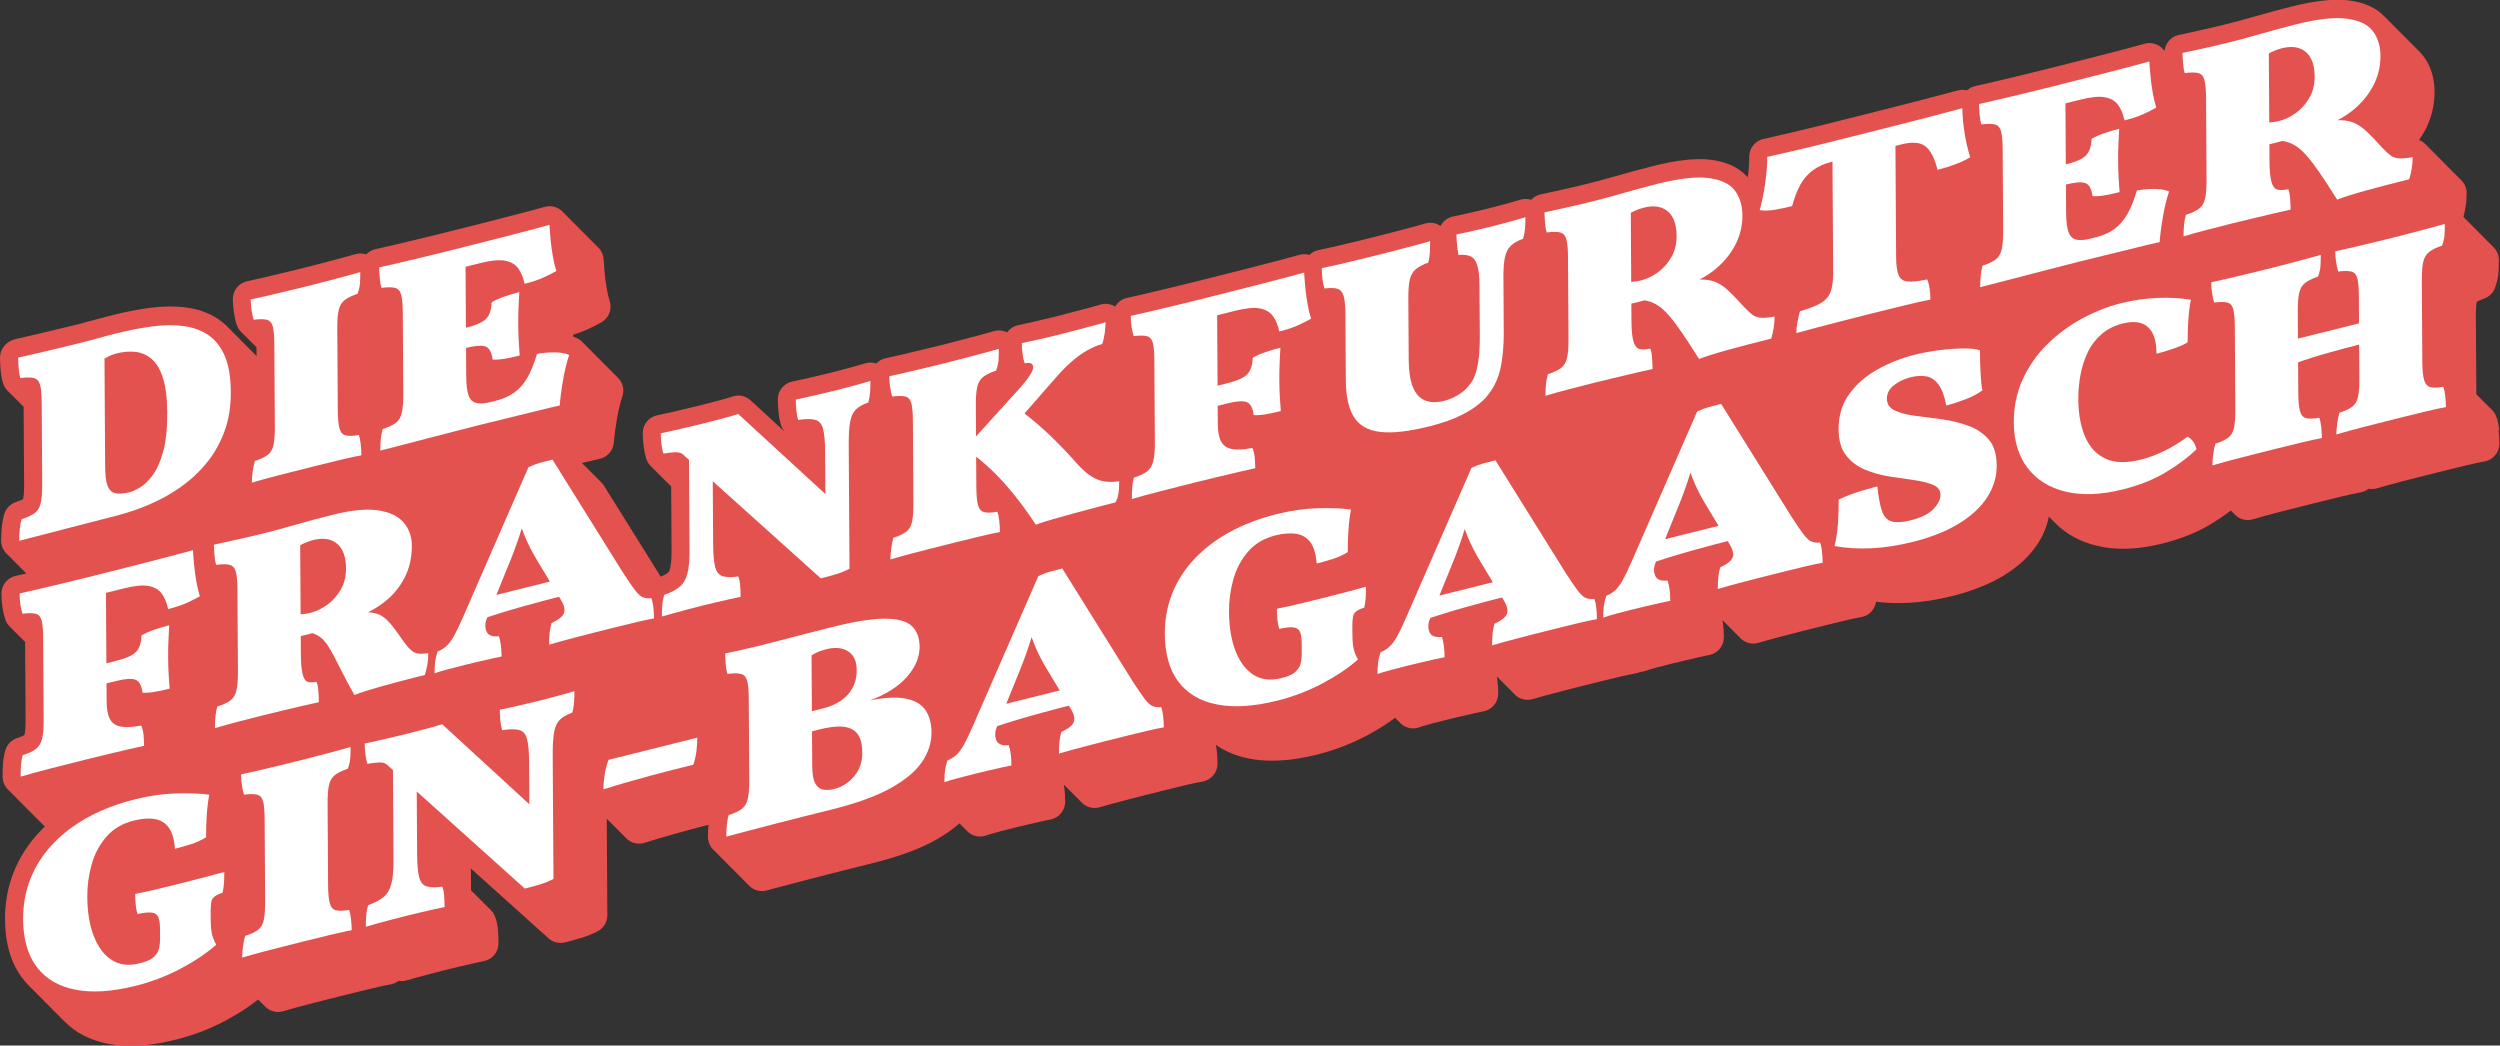
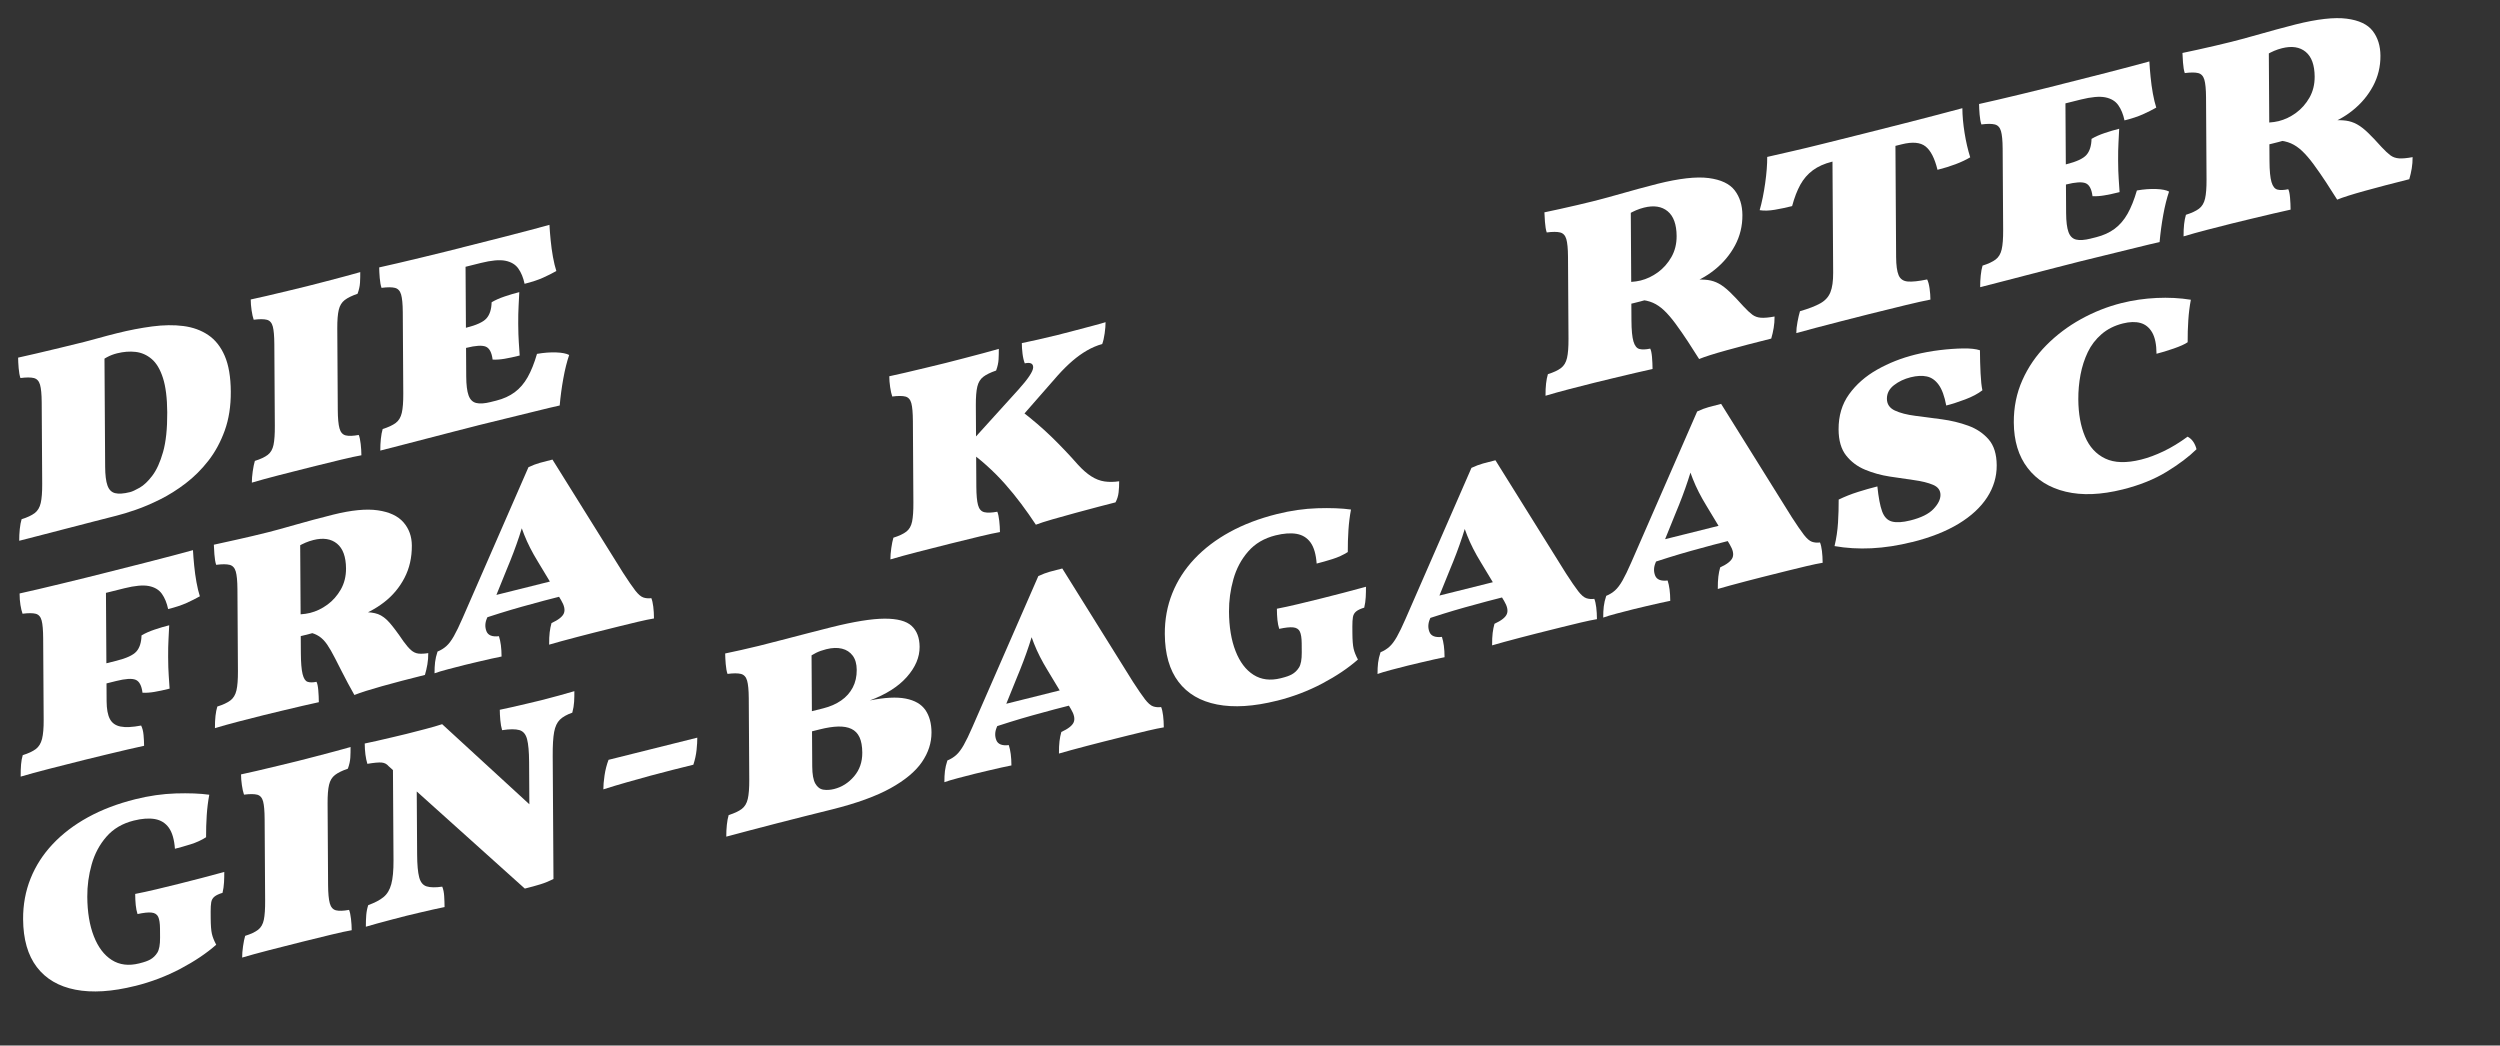
<svg xmlns="http://www.w3.org/2000/svg" id="Ebene_2" data-name="Ebene 2" viewBox="0 0 1312.18 548.76">
  <rect x="0" y="0" width="1312.18" height="548.76" fill="#333333" stroke="none" />
  <defs>
    <style>
      .cls-1 {
        fill: #fff;
      }

      .cls-2 {
        fill: #e3524e;
      }
    </style>
  </defs>
  <g id="Ebene_1-2" data-name="Ebene 1">
    <g>
-       <path class="cls-2" d="M1311.75,225.56c-.33-2.94-.87-5.3-1.65-7.23-.55-1.37-1.4-2.55-2.44-3.49-.23-.27-.49-.51-.75-.75-.24-.28-.5-.53-.78-.77-.23-.26-.48-.5-.74-.74-.24-.27-.5-.52-.77-.77-.24-.27-.49-.51-.75-.75-.24-.27-.49-.52-.76-.76-.23-.26-.48-.51-.74-.74-.24-.28-.5-.53-.77-.77-.23-.26-.48-.51-.74-.74-.24-.27-.5-.52-.76-.76-.11-.12-.22-.24-.34-.35l-.25-41.04c-.03-4.52.31-6.61.51-7.46,0-.02.01-.04.02-.06.52-.32,1.64-.91,3.71-1.62,2.7-.93,4.84-3.03,5.83-5.72,1.08-2.95,1.7-5.83,1.85-8.58.11-2.01.16-4.07.14-6.11-.02-2.7-1.19-5.24-3.18-7.02-.24-.26-.49-.52-.75-.76-.24-.27-.49-.52-.76-.76-.23-.26-.48-.51-.75-.75-.24-.26-.49-.52-.75-.76-.24-.27-.49-.52-.76-.76-.23-.26-.48-.51-.75-.75-.24-.26-.49-.52-.75-.76-.24-.27-.49-.52-.76-.76-.23-.26-.48-.51-.75-.75-.24-.26-.49-.52-.75-.76-.24-.27-.49-.52-.76-.76-.23-.26-.48-.51-.75-.75-.24-.26-.49-.52-.75-.76-.24-.27-.49-.52-.76-.76-.23-.26-.48-.51-.75-.75-.24-.26-.49-.52-.75-.76-.24-.27-.49-.52-.76-.76-.23-.26-.48-.51-.75-.75-.24-.26-.49-.52-.75-.76-.24-.27-.49-.52-.76-.76-.1-.11-.21-.23-.32-.33.43-1.64.81-3.31,1.09-5.01.41-2.45.6-5,.59-7.59-.02-2.69-1.18-5.23-3.18-7.01-.24-.26-.49-.52-.75-.76-.24-.27-.49-.52-.76-.76-.23-.26-.48-.51-.75-.75-.24-.26-.49-.52-.75-.76-.24-.27-.49-.52-.76-.76-.23-.26-.48-.51-.75-.75-.24-.26-.49-.52-.75-.76-.24-.27-.49-.52-.76-.76-.23-.26-.48-.51-.75-.75-.24-.26-.49-.52-.75-.76-.24-.27-.49-.52-.76-.76-.23-.26-.48-.51-.75-.75-.24-.26-.49-.52-.75-.76-.24-.27-.49-.52-.76-.76-.23-.26-.48-.51-.75-.75-.24-.26-.49-.52-.75-.76-.24-.27-.49-.52-.76-.76-.23-.26-.48-.51-.75-.75-.24-.26-.49-.52-.75-.76-.24-.27-.49-.52-.76-.76-.23-.26-.48-.51-.75-.75-.24-.26-.49-.52-.75-.76-.24-.27-.49-.52-.76-.76-.23-.26-.48-.51-.75-.75-.32-.36-.66-.7-1.03-1.01-.81-.67-1.71-1.19-2.67-1.55,1.14-1.63,2.19-3.31,3.13-5.07,3.36-6.28,5.04-13.17,5-20.47-.04-7.26-2.07-13.55-6.02-18.7-.69-.89-1.45-1.73-2.26-2.51-.24-.26-.5-.51-.75-.76-.25-.26-.51-.52-.77-.77-.24-.25-.49-.5-.74-.74-.24-.26-.5-.51-.75-.76-.25-.26-.51-.52-.77-.77-.24-.25-.49-.5-.74-.74-.24-.26-.5-.51-.75-.76-.25-.26-.51-.52-.77-.77-.24-.25-.49-.5-.74-.74-.24-.26-.5-.51-.75-.76-.25-.26-.51-.52-.77-.77-.24-.25-.49-.5-.74-.74-.24-.26-.5-.51-.75-.76-.25-.26-.51-.52-.77-.77-.24-.25-.49-.5-.74-.74-.24-.26-.5-.51-.75-.76-.25-.26-.51-.52-.77-.77-.24-.25-.49-.5-.74-.74-.24-.26-.5-.51-.75-.76-.25-.26-.51-.52-.77-.77-.24-.25-.49-.5-.74-.74-.24-.26-.5-.51-.75-.76-.25-.26-.51-.52-.77-.77-.24-.25-.49-.5-.74-.74-4.27-4.5-10.47-7.31-18.5-8.34-7.72-1-17.66.07-30.39,3.25-2.77.69-6.14,1.58-10.29,2.71-3.99,1.09-8.09,2.24-12.31,3.43-4.07,1.15-7.92,2.19-11.44,3.06-2.17.54-4.79,1.18-7.88,1.9-3.09.73-6.18,1.43-9.2,2.09-3.04.67-5.65,1.23-7.82,1.67-4.07.84-7.07,4.22-7.51,8.27-.02-.02-.05-.04-.07-.07-.23-.26-.48-.51-.75-.75-.46-.52-.98-.98-1.55-1.4-2.34-1.68-5.33-2.21-8.1-1.43-3.03.85-6.53,1.79-10.42,2.81-3.96,1.04-8.73,2.28-14.34,3.72-5.14,1.33-11.44,2.93-19.24,4.88l-10.59,2.65c-4.18,1.04-8.37,2.07-12.46,3.04-4.29,1.03-8.36,2-12.22,2.91-3.78.9-6.99,1.63-9.54,2.18-1.7.36-3.21,1.17-4.43,2.29-1.57-.4-3.23-.41-4.83.02-4.45,1.21-9.12,2.44-13.87,3.67-4.79,1.24-10.12,2.62-16.01,4.14-5.75,1.48-12.51,3.2-20.66,5.23l-22.3,5.57c-5.9,1.47-11.12,2.73-15.52,3.74l-13.71,3.14c-4.34.99-7.4,4.87-7.38,9.32.02,3.05-.24,6.66-.76,10.76-.02-.02-.05-.05-.07-.07-.24-.25-.49-.5-.74-.74-4.27-4.5-10.47-7.31-18.5-8.34-7.72-1-17.66.07-30.39,3.25-2.76.69-6.12,1.58-10.28,2.71-3.99,1.09-8.09,2.24-12.31,3.43-4.06,1.15-7.91,2.18-11.44,3.06-2.17.54-4.79,1.18-7.89,1.9-3.09.73-6.18,1.43-9.2,2.09-3.04.67-5.65,1.23-7.82,1.67-2.01.42-3.76,1.46-5.07,2.89-1.8-.58-3.75-.63-5.6-.08-2.06.61-4.68,1.36-7.88,2.24-3.13.87-6.3,1.71-9.41,2.49-1.5.37-3.39.83-5.7,1.35-2.36.54-4.67,1.07-6.93,1.59-2.13.49-3.92.87-5.34,1.14-2.97.56-5.39,2.46-6.7,5-2.43-1.69-5.51-2.15-8.33-1.24-.79.25-2.44.75-5.81,1.64-2.86.76-6.04,1.6-9.56,2.53-3.31.87-6.72,1.75-10.12,2.6l-8.26,2.06c-4.34,1.08-8.61,2.1-12.7,3.03-4.06.92-7.22,1.62-9.4,2.07-1.82.38-3.42,1.27-4.69,2.49-1.68-.49-3.48-.51-5.21-.02-3,.84-6.53,1.79-10.5,2.83-4.01,1.05-8.93,2.32-14.76,3.83-5.68,1.47-12.85,3.28-21.9,5.54h-.05s-8.62,2.17-8.62,2.17c-3.99,1-8.17,2.02-12.55,3.06-4.4,1.05-8.55,2.04-12.46,2.97-3.83.91-7.07,1.65-9.62,2.2-2.7.58-4.92,2.27-6.23,4.53-2.36-1.46-5.24-1.84-7.91-.99-.79.26-2.53.77-6.3,1.77-3.19.85-6.51,1.72-9.98,2.63-3.42.9-6.22,1.62-8.39,2.17-3.14.78-6.48,1.57-9.94,2.34-3.49.78-6.29,1.39-8.33,1.81-2.45.5-4.51,1.92-5.87,3.84-2.13-1.08-4.62-1.32-6.96-.64-2.1.62-4.83,1.37-8.1,2.23-3.36.89-6.79,1.79-10.32,2.72-3.48.92-6.52,1.7-9.13,2.35-2.62.65-5.88,1.45-9.81,2.38-3.96.94-7.76,1.84-11.39,2.7-3.52.83-6.19,1.43-7.93,1.78-1.99.4-3.73,1.4-5.05,2.8-1.83-.61-3.82-.67-5.72-.11-1.96.58-4.62,1.34-7.92,2.26-3.3.92-6.38,1.73-9.18,2.43-1.83.46-4.12,1.01-6.88,1.65-2.8.65-5.56,1.3-8.25,1.92-2.57.6-4.57,1.03-5.97,1.29-4.51.85-7.77,4.8-7.74,9.39.01,1.85.12,3.94.32,6.21.24,2.71.67,5.07,1.32,7.2.41,1.36,1.11,2.57,2,3.57l-17.94-16.48c-2.55-2.34-6.17-3.11-9.45-2.01-1.98.67-4.78,1.47-8.31,2.4-3.7.97-6.91,1.8-9.63,2.48-1.73.43-4.02.98-6.89,1.65-2.92.68-5.78,1.35-8.59,2-2.66.62-4.65,1.05-5.92,1.28-4.53.83-7.82,4.79-7.79,9.4.02,2.47.17,4.8.45,6.93.3,2.29.75,4.45,1.35,6.44.53,1.74,1.51,3.22,2.79,4.35.24.27.49.52.75.75.24.26.48.51.75.75.24.27.49.53.76.76.24.27.49.52.76.76.24.26.49.52.75.75.24.26.49.52.75.75.24.27.49.52.76.76.24.27.49.52.76.76.24.27.49.52.75.75.24.27.49.52.76.76.24.26.48.51.74.74.24.27.49.53.76.76.24.27.49.52.76.75.16.18.32.34.5.51l.2,33.27c.04,5.57-.43,8.49-.83,9.96-.3,1.12-.67,1.73-.92,1.93-.52.42-1.69,1.21-3.96,2.13l-29.79-47.76c-.48-.76-1.05-1.44-1.7-2.02-.24-.27-.49-.52-.76-.76-.24-.27-.5-.52-.76-.76-.23-.26-.48-.51-.74-.74-.24-.27-.49-.52-.76-.76-.24-.27-.49-.52-.76-.76-.24-.27-.49-.52-.76-.76-.23-.26-.48-.51-.74-.74-.24-.27-.5-.53-.77-.77-.24-.27-.49-.51-.75-.75-.24-.27-.5-.52-.76-.76-.24-.27-.49-.52-.76-.75-.24-.27-.49-.52-.75-.75-.24-.27-.49-.52-.75-.75-.01-.01-.02-.02-.03-.04,3.72-.92,6.86-1.66,9.33-2.2,4.06-.89,7.06-4.32,7.42-8.45.38-4.4.98-8.88,1.78-13.31.76-4.24,1.68-7.93,2.71-10.96,1.25-3.65.14-7.61-2.62-10.1-.23-.27-.49-.52-.75-.76-.24-.27-.49-.52-.76-.76-.23-.26-.49-.51-.75-.75-.23-.27-.49-.52-.75-.76-.24-.27-.49-.52-.76-.76-.23-.26-.49-.51-.75-.75-.23-.27-.49-.52-.75-.76-.24-.27-.49-.52-.76-.76-.23-.26-.49-.51-.75-.75-.23-.27-.49-.52-.75-.76-.24-.27-.49-.52-.76-.76-.23-.26-.49-.51-.75-.75-.23-.27-.49-.52-.75-.76-.24-.27-.49-.52-.76-.76-.23-.26-.49-.51-.75-.75-.23-.27-.49-.52-.75-.76-.24-.27-.49-.52-.76-.76-.23-.26-.49-.51-.75-.75-.23-.27-.49-.52-.75-.76-.24-.27-.49-.52-.76-.76-.23-.26-.49-.51-.75-.75-.23-.27-.49-.52-.75-.76-.24-.27-.49-.52-.76-.76-.23-.26-.49-.51-.75-.75-.73-.83-1.62-1.55-2.65-2.1-.77-.41-1.6-.77-2.49-1.07.02-.33.03-.66.05-.98,2.62-.79,4.93-1.64,7-2.58,2.84-1.28,5.46-2.59,7.79-3.91,3.92-2.22,5.75-6.9,4.36-11.19-.54-1.68-1.04-3.76-1.48-6.17-.47-2.58-.84-5.28-1.11-8.03-.28-2.91-.48-5.47-.6-7.62-.13-2.54-1.28-4.9-3.15-6.58-.24-.26-.49-.52-.75-.76-.24-.27-.49-.52-.76-.76-.23-.26-.48-.51-.75-.75-.24-.26-.49-.52-.75-.76-.24-.27-.49-.52-.76-.76-.23-.26-.48-.51-.75-.75-.24-.26-.49-.52-.75-.76-.24-.27-.49-.52-.76-.76-.23-.26-.48-.51-.75-.75-.24-.26-.49-.52-.75-.76-.24-.27-.49-.52-.76-.76-.23-.26-.48-.51-.75-.75-.24-.26-.49-.52-.75-.76-.24-.27-.49-.52-.76-.76-.23-.26-.48-.51-.75-.75-.24-.26-.49-.52-.75-.76-.24-.27-.49-.52-.76-.76-.23-.26-.48-.51-.75-.75-.24-.26-.49-.52-.75-.76-.24-.27-.49-.52-.76-.76-.23-.26-.48-.51-.75-.75-.24-.26-.49-.52-.75-.76-.24-.27-.49-.52-.76-.76-.23-.26-.48-.51-.75-.75-.46-.52-.98-.99-1.55-1.4-2.34-1.68-5.32-2.21-8.1-1.43-3.01.84-6.51,1.79-10.41,2.81-3.96,1.04-8.74,2.28-14.34,3.72-5.1,1.32-11.37,2.91-19.13,4.85l-10.7,2.67c-4.16,1.04-8.35,2.06-12.46,3.04-4.29,1.03-8.36,2-12.22,2.91-3.79.9-7,1.63-9.54,2.18-1.94.41-3.63,1.41-4.92,2.77-1.82-.61-3.8-.67-5.68-.12-2.11.62-4.83,1.37-8.1,2.23-3.36.89-6.79,1.79-10.32,2.72-3.48.92-6.52,1.7-9.13,2.35-2.62.65-5.88,1.45-9.81,2.38-3.96.94-7.76,1.84-11.39,2.7-3.51.83-6.18,1.43-7.92,1.78-4.47.89-7.67,4.82-7.65,9.37.01,2.21.2,4.56.54,6.96.38,2.62.88,4.82,1.54,6.72.55,1.59,1.49,2.95,2.68,4,.24.27.5.53.77.77.24.26.49.52.76.76.24.26.48.52.75.75.24.27.49.52.76.76.24.26.49.52.75.75.24.26.48.52.75.75.25.27.5.54.78.78.23.26.48.51.74.74.24.27.49.52.76.76.24.27.49.52.76.76.02.03.05.05.07.08l.03,4.53c-.06-.06-.12-.12-.19-.19-.24-.26-.5-.5-.75-.74-.24-.26-.5-.5-.75-.76-.25-.27-.51-.51-.76-.77-.24-.26-.5-.5-.75-.74-.24-.26-.5-.5-.75-.76-.25-.27-.51-.51-.76-.77-.24-.26-.5-.5-.75-.74-.24-.26-.5-.5-.75-.76-.25-.27-.51-.51-.76-.77-.24-.26-.5-.5-.75-.74-.24-.26-.5-.5-.75-.76-.25-.27-.51-.51-.76-.77-.24-.26-.5-.5-.75-.74-.24-.26-.5-.5-.75-.76-.25-.27-.51-.51-.76-.77-.24-.26-.5-.5-.75-.74-.24-.26-.5-.5-.75-.76-.25-.27-.51-.51-.76-.77-.24-.26-.5-.5-.75-.74-1.63-1.75-3.43-3.3-5.39-4.63-4.93-3.33-10.69-5.44-17.12-6.27-5.76-.74-12.1-.67-18.83.21-6.28.82-12.87,2.09-19.58,3.77-3.57.89-6.88,1.77-9.87,2.61-2.75.78-5.27,1.45-7.48,2.01-4.05,1.01-8.22,2.03-12.38,3.02-4.35,1.04-8.44,2.02-12.3,2.93-3.78.9-6.99,1.63-9.54,2.18C3.11,179.35-.03,183.25,0,187.76c.01,1.75.11,3.79.31,6.23.25,2.99.72,5.46,1.43,7.53.55,1.59,1.49,2.96,2.69,4.01.24.27.49.52.76.76.24.27.49.52.76.76.24.26.48.51.74.74.24.27.5.53.77.77.24.26.48.52.75.75.24.27.49.52.76.76.24.27.49.53.76.76.24.26.48.51.74.74.24.27.49.52.76.76.24.27.49.52.76.76.13.15.27.29.41.42l.25,40.55c.03,4.68-.32,6.91-.52,7.82,0,.04-.02.07-.02.1-.54.32-1.62.85-3.59,1.47-3,.94-5.34,3.3-6.26,6.31-.62,2.03-1.05,4.31-1.32,6.95-.24,2.34-.36,4.76-.34,7.19.02,2.69,1.19,5.23,3.18,7.01.24.27.49.52.76.76.23.26.48.51.75.75.24.26.49.52.75.76.24.27.49.52.76.76.23.26.48.51.75.75.24.26.49.52.75.76.24.27.49.52.76.76.23.26.48.51.75.75.24.26.49.52.75.76.24.27.49.52.76.76.23.26.48.51.75.75.24.26.49.52.75.76.24.27.49.52.76.76.07.08.15.16.22.24-2.09.48-3.95.9-5.54,1.24-4.4.94-7.54,4.85-7.51,9.35.02,2.74.21,5.26.57,7.49.37,2.29.88,4.37,1.5,6.18.55,1.6,1.49,2.96,2.69,4.02.24.27.49.52.76.76.24.26.48.52.75.75.24.27.49.52.76.76.24.27.49.52.76.76.24.26.49.52.76.76.24.26.49.52.75.75.24.27.49.52.76.76.24.26.48.52.75.75.24.27.49.52.76.76.24.27.49.52.76.76.03.03.05.06.08.09l.25,40.97c.03,4.59-.34,6.77-.56,7.65-.03.11-.05.19-.08.26-.5.31-1.59.87-3.67,1.52-3,.94-5.34,3.3-6.25,6.31-.62,2.05-1.04,4.32-1.25,6.74-.18,2.09-.26,4.5-.25,7.36.02,2.7,1.19,5.24,3.18,7.02.24.27.49.52.76.76.24.26.48.51.75.75.24.26.49.52.75.76.24.27.49.52.76.76.24.26.48.51.75.75.24.26.49.52.75.76.24.27.49.52.76.76.24.26.48.51.75.75.24.26.49.52.75.76.24.27.49.52.76.76.24.26.48.51.75.75.24.26.49.52.75.76.24.27.49.52.76.76.24.26.48.51.75.75.24.26.49.52.75.76.24.27.49.52.76.76.24.26.48.51.75.75.24.26.49.52.75.76.24.27.49.52.76.76.24.26.48.51.75.75.24.26.49.52.75.76.24.27.49.52.76.76.24.26.48.51.75.75.24.26.49.52.75.76.28.31.58.6.9.87-.95.91-1.88,1.83-2.77,2.78-5.89,6.26-10.45,13.35-13.54,21.06-3.11,7.76-4.66,16.16-4.6,24.97.08,12.59,3.15,22.95,9.13,30.8,1.22,1.61,2.56,3.1,3.98,4.48.25.26.51.52.77.77.24.25.49.5.74.74.25.25.5.51.75.76.25.26.51.52.77.77.24.25.49.5.74.74.25.25.5.51.75.76.25.26.51.52.77.77.24.25.49.5.74.74.25.25.5.51.75.76.25.26.51.52.77.77.24.25.49.5.74.74.25.25.5.51.75.76.25.26.51.52.77.77.24.25.49.5.74.74.25.25.5.51.75.76.25.26.51.52.77.77.24.25.49.5.74.74.25.25.5.51.75.76.25.26.51.52.77.77.24.25.49.5.74.74.25.25.5.51.75.76.25.26.51.52.77.77.24.25.49.5.74.74.25.25.5.51.75.76,5.85,5.98,13.49,9.92,22.77,11.73,3.74.73,7.73,1.09,11.95,1.09,7.19,0,15.06-1.06,23.52-3.17,9.18-2.29,17.93-5.62,25.99-9.88,6.61-3.49,12.44-7.27,17.42-11.24.12.11.23.23.36.34.24.26.49.52.75.76.24.27.49.52.76.76.23.26.48.51.75.75.24.26.49.52.75.76.43.48.9.92,1.42,1.31,1.65,1.22,3.64,1.86,5.65,1.86.91,0,1.83-.13,2.72-.4,3.71-1.11,8.38-2.39,13.86-3.81,5.42-1.4,11.12-2.85,16.94-4.3,5.9-1.47,10.97-2.72,15.53-3.81,4.46-1.07,7.84-1.81,10.05-2.18,1.58-.27,3.01-.93,4.21-1.86.53.09,1.07.14,1.62.14.98,0,1.96-.15,2.91-.46,1.16-.37,3-.9,5.49-1.56,2.64-.71,5.38-1.44,8.25-2.2,2.8-.75,5.12-1.35,6.96-1.81,1.82-.46,3.97-.97,6.45-1.54,2.53-.59,5-1.16,7.43-1.71,2.29-.53,4.16-.93,5.57-1.2,4.51-.85,7.77-4.8,7.74-9.4-.01-2.02-.09-4.13-.22-6.28-.19-2.97-.76-5.64-1.71-7.96-.55-1.35-1.39-2.51-2.42-3.44-.24-.27-.49-.52-.76-.76-.24-.27-.49-.52-.75-.75-.24-.27-.49-.52-.76-.76-.23-.27-.49-.51-.75-.75-.24-.27-.49-.52-.76-.76-.24-.27-.49-.52-.76-.76-.24-.27-.49-.51-.75-.75-.24-.27-.5-.52-.76-.76-.23-.26-.49-.51-.75-.75-.24-.27-.49-.52-.76-.76-.24-.27-.5-.53-.77-.77-.23-.26-.49-.51-.75-.74-.24-.27-.49-.52-.75-.75-.08-.09-.16-.17-.24-.25l-.07-11.44,40.76,36.63c1.13,1.01,2.46,1.72,3.87,2.1,0,0,0,0,0,0,0,0,0,0,.01,0,0,0,0,0,.01,0,0,0,0,0,.01,0,.63.17,1.27.27,1.92.3.96.05,1.92-.04,2.87-.28,3.22-.81,6.12-1.61,8.63-2.38,2.86-.89,5.67-2.02,8.33-3.37,3.21-1.63,5.23-4.93,5.21-8.53l-.31-50.58s.08.06.11.09c.24.26.49.52.75.75.24.27.49.52.76.76.24.26.48.51.75.75.24.26.49.52.75.75.24.27.49.52.76.76.24.26.48.51.75.75.24.26.49.52.75.75.24.27.49.52.76.76.24.26.48.51.75.75.24.26.49.52.75.75.24.27.49.52.76.76.24.26.48.51.75.75.24.26.49.52.75.75.44.5.94.96,1.48,1.35,1.64,1.19,3.6,1.82,5.59,1.82.96,0,1.93-.15,2.87-.44,4.09-1.3,8.19-2.53,12.19-3.67,4.1-1.16,8.14-2.29,12.13-3.38,3.16-.86,6.25-1.68,9.23-2.44-.19,2.11-.3,4.26-.29,6.43.02,2.7,1.19,5.24,3.18,7.02.24.27.49.52.76.76.23.26.48.51.75.75.24.26.49.52.75.76.24.27.49.52.76.76.23.26.48.51.75.75.24.26.49.52.75.76.24.27.49.52.76.76.23.26.48.51.75.75.24.26.49.52.75.76.24.27.49.52.76.76.23.26.48.51.75.75.24.26.49.52.75.76.24.27.49.52.76.76.23.26.48.51.75.75.24.26.49.52.75.76.24.27.49.52.76.76.23.26.48.51.75.75.24.26.49.52.75.76.24.27.49.52.76.76.23.26.48.51.75.75.24.26.49.52.75.76.24.27.49.52.76.76.23.26.48.51.75.75.24.26.49.52.75.76.4.45.84.87,1.33,1.25,1.67,1.27,3.69,1.94,5.75,1.94.83,0,1.67-.11,2.49-.33,4.28-1.16,8.66-2.33,13.04-3.47,4.46-1.16,9.02-2.35,13.71-3.57,4.51-1.17,9.29-2.39,14.2-3.62l14.54-3.63c13.72-3.43,24.46-7.35,32.84-12,5.06-2.8,9.32-5.76,12.83-8.92,0,0,0,0,0,0,.24.26.48.51.75.75.24.26.49.52.75.76.24.27.49.52.76.76.24.26.48.51.75.75.24.26.49.52.75.76.48.54,1.03,1.03,1.64,1.45,1.61,1.12,3.51,1.7,5.42,1.7,1.1,0,2.2-.19,3.25-.58.94-.34,2.79-.95,6.29-1.87,2.95-.78,5.84-1.53,8.62-2.22,1.82-.46,3.97-.97,6.45-1.54,2.53-.58,4.97-1.15,7.34-1.69,2.72-.63,4.14-.9,4.85-1.02,4.58-.79,7.92-4.77,7.89-9.42-.02-2.63-.17-5.05-.45-7.19-.08-.6-.17-1.18-.27-1.76.01.01.03.02.04.03.24.27.49.52.76.76.24.26.48.51.75.75.24.26.49.52.75.76.24.27.49.52.76.76.24.26.48.51.75.75.24.26.49.52.75.76.24.27.49.52.76.76.24.26.48.51.75.75.24.26.49.52.75.76.24.27.49.52.76.76.24.26.48.51.75.75.24.26.49.52.75.76.44.49.92.94,1.46,1.34,2.43,1.78,5.56,2.3,8.43,1.4,1.42-.44,3.43-1.01,6-1.69,2.69-.72,5.52-1.47,8.49-2.26,2.92-.78,5.66-1.48,8.2-2.12l13.38-3.34c3.29-.82,6.61-1.63,9.88-2.4,3.2-.76,5.82-1.3,7.78-1.62,4.61-.76,7.99-4.76,7.96-9.43-.02-2.6-.16-5.05-.44-7.32-.11-.91-.26-1.74-.42-2.55,4.94,3.5,10.8,5.93,17.51,7.24,3.74.73,7.73,1.09,11.94,1.09,7.19,0,15.06-1.06,23.52-3.17,9.18-2.29,17.92-5.62,25.99-9.88,5.61-2.96,10.65-6.13,15.09-9.45.05.05.1.1.15.14.24.27.49.52.76.76.24.26.48.51.75.75.24.26.49.52.75.76.48.54,1.03,1.03,1.64,1.45,1.61,1.12,3.51,1.7,5.42,1.7,1.1,0,2.2-.19,3.25-.58.94-.34,2.79-.95,6.28-1.87,2.93-.78,5.83-1.53,8.62-2.22,1.83-.46,3.97-.97,6.45-1.54,2.53-.58,4.97-1.15,7.34-1.69,2.73-.63,4.14-.9,4.84-1.02,4.58-.79,7.92-4.77,7.9-9.42-.02-2.64-.17-5.05-.45-7.19-.08-.6-.17-1.18-.28-1.76.01.01.03.02.04.04.24.27.49.52.76.76.23.26.48.51.75.75.24.26.49.52.75.76.24.27.49.52.76.76.23.26.48.51.75.75.24.26.49.52.75.76.24.27.49.52.76.76.23.26.48.51.75.75.24.26.49.52.75.76.24.27.49.52.76.76.23.26.48.51.75.75.24.26.49.52.75.76.44.49.92.95,1.46,1.34,2.43,1.78,5.56,2.3,8.43,1.4,1.42-.44,3.43-1.01,5.99-1.69,2.69-.72,5.52-1.47,8.49-2.26,2.92-.78,5.66-1.48,8.21-2.12l13.38-3.34c3.29-.82,6.61-1.63,9.88-2.4,3.19-.75,5.81-1.3,7.78-1.62.84-.14,1.65-.39,2.39-.73.89-.06,1.78-.24,2.63-.55.94-.34,2.79-.94,6.28-1.87,2.95-.78,5.84-1.53,8.62-2.22,1.83-.46,3.97-.97,6.45-1.54,2.53-.58,4.97-1.15,7.34-1.69,2.72-.63,4.14-.9,4.85-1.02,4.58-.79,7.92-4.77,7.89-9.42-.02-2.64-.17-5.05-.45-7.19-.08-.6-.17-1.18-.28-1.76.01.01.03.02.04.04.24.27.49.52.76.76.23.26.48.51.75.75.24.26.49.52.75.76.24.27.49.52.76.76.23.26.48.51.75.75.24.26.49.52.75.76.24.27.49.52.76.76.23.26.48.51.75.75.24.26.49.52.75.76.24.27.49.52.76.76.23.26.48.51.75.75.24.26.49.52.75.76.44.49.92.95,1.47,1.34,2.43,1.78,5.56,2.3,8.43,1.4,1.4-.44,3.41-1.01,5.99-1.69,2.69-.72,5.52-1.47,8.49-2.26,2.92-.78,5.66-1.48,8.21-2.12l13.38-3.34c3.32-.83,6.64-1.63,9.88-2.4,3.19-.75,5.81-1.3,7.78-1.62,4.16-.68,7.31-4,7.87-8.08,3.79.46,7.67.7,11.64.7,1.69,0,3.39-.04,5.11-.13,7.38-.36,15.14-1.55,23.08-3.53,10.57-2.64,19.67-6.25,27.06-10.73,7.79-4.73,13.86-10.38,18.02-16.79,2.9-4.48,4.83-9.24,5.8-14.22.07.07.14.13.21.2.25.26.5.51.75.76.25.26.51.52.77.77.24.25.49.5.74.74.25.26.5.51.75.76,5.76,5.9,13.15,9.97,22.05,12.1,4.29,1.03,8.87,1.54,13.7,1.54,6.45,0,13.36-.91,20.67-2.74h0c9.81-2.45,18.48-5.96,25.77-10.42,3.72-2.28,7.08-4.58,10.1-6.89.11.11.22.21.33.31.23.26.48.51.75.75.24.26.49.52.75.76.43.48.9.92,1.42,1.31,1.66,1.23,3.64,1.86,5.65,1.86.91,0,1.83-.13,2.72-.4,3.7-1.11,8.36-2.39,13.86-3.81,5.4-1.39,11.1-2.84,16.94-4.3,5.94-1.48,11.02-2.73,15.53-3.81,4.47-1.07,7.85-1.81,10.05-2.18,1.62-.28,3.08-.95,4.29-1.92,1.45.26,2.97.19,4.42-.24,3.69-1.1,8.36-2.38,13.86-3.81,5.42-1.4,11.12-2.85,16.94-4.3,5.89-1.47,10.97-2.72,15.53-3.81,4.47-1.07,7.86-1.81,10.05-2.18,4.58-.79,7.92-4.77,7.89-9.42-.01-2.2-.16-4.53-.43-6.92Z" />
      <g>
        <path class="cls-1" d="M10.09,283.84c-.01-2.07.08-4.12.29-6.14.21-2.03.53-3.75.96-5.18,2.97-.93,5.25-1.99,6.85-3.19,1.59-1.2,2.65-2.97,3.19-5.32.54-2.34.79-5.68.77-10l-.26-42.86c-.03-4.23-.32-7.31-.88-9.24-.56-1.93-1.65-3.09-3.25-3.49-1.6-.4-3.95-.4-7.03,0-.45-1.3-.76-3.03-.94-5.2-.18-2.17-.27-4-.28-5.51,2.64-.57,5.89-1.31,9.75-2.22,3.85-.91,7.96-1.89,12.31-2.93,4.35-1.04,8.51-2.06,12.47-3.05,2.31-.58,4.9-1.27,7.76-2.08,2.86-.81,6.06-1.65,9.58-2.53,6.39-1.6,12.56-2.78,18.51-3.57,5.95-.78,11.41-.85,16.38-.21,4.97.64,9.31,2.22,13.02,4.72,3.71,2.51,6.6,6.16,8.67,10.96,2.07,4.8,3.13,11.06,3.18,18.76.05,7.61-1.02,14.42-3.18,20.42-2.17,6-5.04,11.28-8.59,15.84-3.56,4.56-7.53,8.52-11.92,11.87-4.39,3.36-8.87,6.17-13.43,8.44-4.56,2.27-8.83,4.09-12.79,5.45-3.96,1.37-7.32,2.39-10.08,3.08-2.87.72-6.75,1.71-11.65,2.98-4.9,1.27-10.02,2.6-15.37,3.98-5.34,1.38-10.22,2.65-14.62,3.79-4.41,1.15-7.54,1.96-9.42,2.42ZM68.18,258.32c1.21-.3,2.91-1.08,5.12-2.34,2.2-1.25,4.42-3.36,6.66-6.32,2.24-2.96,4.12-7.1,5.63-12.42,1.51-5.32,2.24-12.25,2.19-20.81-.05-7.52-.8-13.54-2.26-18.07-1.46-4.53-3.44-7.85-5.94-9.95-2.49-2.11-5.29-3.34-8.38-3.7-3.09-.36-6.35-.11-9.76.74-1.88.47-3.63,1.14-5.28,2.03-1.65.88-2.91,1.81-3.79,2.78l2.44-6.82.38,61.6c.03,4.32.43,7.59,1.22,9.79.78,2.2,2.12,3.54,4,4.01,1.88.47,4.47.3,7.77-.53Z" />
        <path class="cls-1" d="M143.99,180.65c-.03-4.23-.29-7.31-.8-9.26-.51-1.94-1.54-3.12-3.08-3.54-1.55-.41-3.87-.42-6.95-.03-.45-1.3-.82-2.95-1.11-4.95-.29-2-.44-3.89-.45-5.68,1.87-.37,4.63-.99,8.26-1.85,3.64-.86,7.44-1.76,11.4-2.71,3.96-.94,7.27-1.75,9.91-2.41s5.73-1.45,9.25-2.38c3.52-.93,6.96-1.83,10.33-2.72,3.36-.89,6.14-1.65,8.34-2.3.01,1.88-.03,3.73-.13,5.54-.1,1.81-.53,3.76-1.29,5.83-2.97,1.02-5.23,2.13-6.76,3.31-1.54,1.19-2.58,2.9-3.11,5.15-.54,2.25-.79,5.49-.77,9.72l.26,42.85c.03,4.32.32,7.52.89,9.59.56,2.07,1.65,3.31,3.25,3.71,1.6.4,3.89.32,6.87-.23.45,1.11.79,2.7,1.02,4.76.23,2.06.36,4.03.37,5.91-2.42.42-5.98,1.19-10.66,2.31-4.68,1.12-9.89,2.4-15.61,3.83-5.73,1.43-11.4,2.87-17.02,4.32-5.62,1.45-10.35,2.75-14.21,3.9-.01-1.69.14-3.66.46-5.9.32-2.24.69-4.08,1.12-5.51,2.97-.93,5.23-1.99,6.77-3.17,1.54-1.18,2.55-2.94,3.03-5.27.48-2.33.71-5.66.68-9.98l-.26-42.86Z" />
        <path class="cls-1" d="M199.01,140.36c2.64-.57,5.89-1.31,9.75-2.22,3.85-.91,7.93-1.89,12.23-2.91,4.3-1.02,8.48-2.05,12.56-3.07,4.07-1.02,7.66-1.91,10.74-2.68l.42,68.23c.03,4.32.43,7.59,1.22,9.79.78,2.2,2.12,3.54,4,4.01,1.88.47,4.47.3,7.77-.53l-7.04,12.35c-2.87.72-6.75,1.71-11.65,2.98-4.9,1.27-10.02,2.6-15.36,3.98-5.34,1.38-10.22,2.65-14.62,3.79-4.41,1.15-7.55,1.96-9.42,2.42-.01-2.07.08-4.12.29-6.14.21-2.03.53-3.75.96-5.18,2.97-.93,5.25-1.99,6.85-3.19,1.59-1.2,2.66-2.97,3.19-5.32.54-2.34.79-5.68.77-10l-.26-42.85c-.03-4.23-.32-7.31-.88-9.24-.57-1.93-1.65-3.09-3.25-3.49-1.6-.4-3.95-.4-7.03,0-.45-1.3-.76-3.03-.94-5.2-.18-2.17-.27-4-.28-5.51ZM272.56,153.33c-.1,2.28-.22,4.74-.37,7.36-.15,2.63-.21,5.72-.19,9.3.03,3.95.13,7.19.31,9.74.18,2.54.33,4.84.46,6.87-3.08.77-5.76,1.35-8.01,1.72-2.26.38-4.33.52-6.2.42-.46-3.74-1.67-6.01-3.6-6.8-1.94-.79-5.33-.58-10.17.63l-9.42,2.35-.07-10.57,9.42-2.35c5.4-1.35,8.94-2.99,10.64-4.92,1.7-1.93,2.59-4.74,2.68-8.43,1.87-1.12,4.15-2.14,6.85-3.05,2.7-.91,5.26-1.67,7.68-2.27ZM288.39,118.03c.12,2.32.33,5,.63,8.03.29,3.03.7,5.97,1.21,8.8.51,2.84,1.11,5.3,1.78,7.39-2.09,1.18-4.43,2.35-7.01,3.52-2.59,1.16-5.81,2.23-9.66,3.19-.68-3.22-1.77-5.89-3.28-8.01-1.5-2.12-3.77-3.48-6.81-4.09-3.04-.6-7.31-.22-12.82,1.15l-15.37,3.84,5.55-11.98c8.26-2.06,15.2-3.82,20.82-5.27,5.62-1.45,10.41-2.69,14.37-3.73,3.96-1.04,7.49-1.99,10.57-2.85ZM281.86,185.74c3.64-.63,7-.88,10.09-.76,3.09.12,5.35.57,6.79,1.34-1.19,3.5-2.22,7.61-3.07,12.34-.86,4.73-1.49,9.46-1.9,14.17-3.2.7-7.3,1.68-12.31,2.93-5.01,1.25-10.24,2.53-15.7,3.85-5.45,1.31-10.49,2.55-15.12,3.71l7.04-12.35,2.81-.7c3.74-.94,6.96-2.4,9.65-4.39,2.69-1.99,4.96-4.63,6.82-7.92,1.85-3.29,3.48-7.37,4.89-12.23Z" />
        <path class="cls-1" d="M10.85,407.65c-.02-2.54.05-4.69.21-6.48.15-1.78.45-3.38.88-4.81,2.97-.93,5.25-1.99,6.85-3.19,1.59-1.2,2.68-2.98,3.28-5.34.59-2.36.88-5.7.85-10.02l-.26-42.85c-.03-4.23-.29-7.32-.8-9.26-.51-1.94-1.54-3.12-3.08-3.54-1.55-.41-3.86-.42-6.95-.03-.45-1.3-.82-2.83-1.1-4.6-.29-1.76-.44-3.77-.45-6.03,2.64-.57,5.92-1.31,9.83-2.24,3.91-.93,8.07-1.92,12.47-2.98,4.41-1.05,8.62-2.08,12.64-3.09,4.02-1,7.46-1.86,10.33-2.58l.41,67.52c.03,4.04.59,7.12,1.71,9.24,1.11,2.12,2.97,3.45,5.57,3.97,2.59.53,6.21.36,10.84-.52.67,1.34,1.09,3,1.27,4.98.18,1.98.27,3.86.28,5.65-2.09.43-4.96,1.07-8.59,1.93-3.63.86-7.46,1.77-11.48,2.73-4.02.96-7.79,1.88-11.32,2.76-5.95,1.49-12.04,3.03-18.26,4.63-6.22,1.6-11.26,2.98-15.12,4.13ZM88.25,319.7c-.68-3.22-1.77-5.89-3.28-8.01-1.5-2.12-3.77-3.48-6.81-4.09-3.04-.6-7.31-.22-12.82,1.15l-17.02,4.25,5.55-11.98c8.81-2.2,16.13-4.05,21.97-5.56,5.84-1.5,10.76-2.78,14.79-3.83,4.02-1.05,7.57-2.01,10.65-2.87.12,2.32.33,5,.63,8.03.29,3.03.7,5.97,1.21,8.8.51,2.84,1.11,5.3,1.78,7.39-2.09,1.18-4.43,2.35-7.01,3.52-2.59,1.16-5.81,2.23-9.66,3.19ZM89,361.45c-3.08.77-5.76,1.35-8.01,1.72-2.26.38-4.33.52-6.2.42-.46-3.74-1.67-6.01-3.6-6.79-1.94-.79-5.33-.58-10.17.63l-9.42,2.35-.06-10.57,9.42-2.35c5.39-1.35,8.94-2.99,10.64-4.92,1.7-1.93,2.59-4.74,2.68-8.43,1.87-1.12,4.15-2.14,6.85-3.05,2.7-.91,5.26-1.67,7.68-2.27-.1,2.28-.22,4.74-.37,7.36-.15,2.63-.21,5.73-.19,9.3.02,3.95.13,7.19.31,9.74.18,2.54.33,4.84.46,6.87Z" />
        <path class="cls-1" d="M185.99,364.75c-1.12-1.98-2.23-4.01-3.35-6.08-1.12-2.07-2.23-4.22-3.35-6.43-1.12-2.21-2.24-4.41-3.35-6.58-1.57-3.09-2.99-5.56-4.26-7.41-1.28-1.84-2.67-3.26-4.16-4.25-1.5-.99-3.35-1.73-5.56-2.21l8.6-1.3c-3.08.87-5.7,1.59-7.85,2.17-2.15.58-4.77,1.21-7.85,1.89l1.58-11.97c1.76-.16,3.06-.29,3.89-.41.83-.11,1.62-.26,2.4-.46,3.19-.8,6.22-2.23,9.07-4.31,2.86-2.08,5.21-4.74,7.07-7.98,1.85-3.24,2.77-6.93,2.75-11.06-.04-6.11-1.61-10.44-4.71-13.01-3.11-2.56-7.25-3.2-12.42-1.91-1.43.36-2.81.82-4.13,1.38-1.32.57-2.7,1.26-4.12,2.09l1.29-6.11.38,61.89c.03,5.08.33,8.77.9,11.07.57,2.31,1.43,3.67,2.59,4.08,1.16.42,2.73.43,4.72.02.44.83.76,2.31.94,4.42.18,2.12.27,4.22.29,6.28-2.09.43-4.9,1.06-8.43,1.89-3.53.83-7.16,1.69-10.91,2.58-3.75.89-6.94,1.66-9.58,2.32-4.41,1.1-8.81,2.22-13.22,3.37-4.41,1.15-8.54,2.3-12.39,3.45-.01-2.44.08-4.58.29-6.43.21-1.84.53-3.47.96-4.9,2.97-.93,5.25-1.99,6.85-3.19,1.59-1.2,2.66-2.97,3.2-5.32.54-2.34.79-5.68.77-10l-.26-43.14c-.03-4.23-.32-7.31-.88-9.24-.56-1.93-1.65-3.09-3.25-3.49-1.6-.4-3.95-.4-7.03,0-.45-1.3-.76-3.15-.94-5.55-.18-2.4-.27-4.07-.28-5.01,3.3-.73,7.44-1.65,12.39-2.74,4.96-1.1,10.3-2.36,16.03-3.79,3.19-.8,7.93-2.1,14.21-3.9,6.28-1.8,12.94-3.58,19.99-5.35,9.58-2.39,17.41-3.15,23.48-2.27,6.07.88,10.55,2.99,13.44,6.31,2.89,3.33,4.35,7.38,4.38,12.18.04,6.3-1.25,11.96-3.87,16.99-2.62,5.03-6.18,9.29-10.68,12.76-4.5,3.48-9.56,6.15-15.17,8.03l3.96-2.82c3.31-.07,5.98.27,8.03,1.03,2.04.76,4.04,2.24,5.98,4.44,1.94,2.2,4.42,5.51,7.42,9.93,1.45,1.99,2.75,3.5,3.92,4.53,1.17,1.03,2.44,1.63,3.82,1.8,1.38.17,3.12.09,5.21-.24.01,2.07-.14,4.04-.46,5.9-.32,1.87-.75,3.72-1.29,5.55-8.7,2.17-16.22,4.14-22.55,5.92-6.33,1.77-11.15,3.3-14.45,4.6Z" />
        <path class="cls-1" d="M289.97,241.21l37.1,59.49c2.67,4.13,4.79,7.2,6.34,9.22,1.56,2.01,2.97,3.24,4.24,3.67,1.27.44,2.68.56,4.22.36.45,1.11.79,2.61,1.02,4.47.23,1.87.36,3.94.37,6.19-2.21.36-5.02.95-8.43,1.75-3.42.81-6.75,1.62-10,2.43-3.25.81-5.76,1.44-7.52,1.88-1.32.33-3.28.82-5.87,1.47-2.59.65-5.37,1.36-8.34,2.15-2.97.79-5.81,1.54-8.51,2.27-2.7.72-4.82,1.32-6.36,1.8-.02-2.63.08-4.8.29-6.5.21-1.7.53-3.31.96-4.83,3.63-1.66,5.8-3.38,6.5-5.15.71-1.78.22-4.06-1.45-6.84l-12.2-20.25c-3.01-4.9-5.41-9.61-7.2-14.16-1.79-4.54-3.14-8.86-4.05-12.96l6.11-1.53c-1.29,4.75-2.83,9.84-4.62,15.27-1.79,5.44-3.99,11.26-6.6,17.46l-10.43,25.76c-.98,2.32-1.05,4.55-.21,6.69.84,2.14,3.02,3.01,6.55,2.6.45,1.4.79,2.96,1.02,4.69.23,1.73.35,3.72.37,5.98-1.21.21-3,.58-5.37,1.13-2.37.54-4.82,1.11-7.35,1.7-2.54.58-4.74,1.11-6.61,1.58-2.75.69-5.67,1.44-8.76,2.26-3.08.82-5.45,1.52-7.1,2.13-.01-2.16.08-4.12.29-5.86.21-1.75.64-3.59,1.29-5.55,1.76-.72,3.3-1.67,4.62-2.85s2.63-2.92,3.94-5.22c1.31-2.3,2.83-5.46,4.58-9.47l34.59-79.24c2.2-1.02,4.21-1.78,6.03-2.28,1.82-.5,3.99-1.07,6.53-1.7ZM293.34,304.05l3.53,8.3c-7.38,1.84-14.98,3.86-22.8,6.05-7.82,2.19-15.69,4.65-23.62,7.38l2.41-11.61,40.48-10.11Z" />
-         <path class="cls-1" d="M430.84,303.58l-71.55-64.3c-.89-1.1-2.08-1.72-3.57-1.86-1.49-.14-4,.08-7.52.68-.45-1.49-.79-3.12-1.02-4.9-.23-1.78-.35-3.7-.37-5.77,1.43-.26,3.55-.72,6.36-1.38,2.81-.65,5.67-1.32,8.59-2,2.92-.68,5.26-1.24,7.02-1.68,2.75-.69,6-1.52,9.75-2.51,3.74-.98,6.72-1.84,8.92-2.58l48.59,44.62-5.21,41.68ZM347.4,323.58c-.01-2.26.06-4.3.21-6.12.15-1.83.5-3.56,1.04-5.2,3.41-1.23,6.08-2.62,8-4.19,1.92-1.56,3.29-3.83,4.1-6.81.81-2.98,1.2-7.15,1.16-12.5l-.34-55.96,12.4-1.97.34,54.84c.03,5.36.39,9.34,1.07,11.95.68,2.61,1.98,4.21,3.92,4.81,1.93.6,4.66.65,8.19.14.56,1.37.9,3.02,1.02,4.97.12,1.95.19,3.86.2,5.74-1.54.29-3.53.72-5.95,1.27-2.42.56-4.9,1.13-7.44,1.72-2.54.58-4.74,1.11-6.61,1.58-1.87.47-4.24,1.08-7.1,1.84-2.87.76-5.62,1.5-8.26,2.21-2.64.71-4.62,1.27-5.95,1.7ZM430.84,303.58l2.48-27.3-.24-39.19c-.03-5.36-.39-9.34-1.07-11.95-.68-2.61-2.04-4.2-4.08-4.77-2.05-.57-5.05-.55-9.02.06-.45-1.49-.76-3.24-.94-5.27-.18-2.02-.27-3.84-.28-5.44,1.54-.29,3.66-.75,6.36-1.38,2.7-.63,5.45-1.27,8.26-1.92,2.81-.65,5.15-1.22,7.02-1.68,2.86-.72,6-1.55,9.42-2.49,3.41-.94,6.11-1.71,8.09-2.3.01,1.88-.03,3.73-.13,5.54-.1,1.81-.42,3.73-.96,5.75-2.86,1-5.03,2.22-6.51,3.67-1.48,1.45-2.49,3.61-3.02,6.47-.54,2.87-.79,7.07-.75,12.61l.4,64.56c-2.2,1.11-4.48,2.04-6.85,2.77-2.37.73-5.09,1.48-8.18,2.25Z" />
        <path class="cls-1" d="M467.35,293.62c-.01-1.69.14-3.66.46-5.9.32-2.24.69-4.08,1.12-5.5,2.97-.93,5.23-1.99,6.77-3.17,1.54-1.18,2.55-2.94,3.03-5.27.48-2.33.71-5.66.68-9.98l-.26-42.85c-.03-4.23-.29-7.31-.8-9.26-.51-1.94-1.54-3.12-3.08-3.54-1.55-.41-3.86-.42-6.95-.03-.45-1.3-.82-2.95-1.11-4.95-.29-2-.44-3.89-.45-5.68,1.87-.37,4.63-.99,8.26-1.85,3.64-.86,7.44-1.76,11.4-2.71,3.96-.94,7.27-1.75,9.91-2.41,2.64-.66,5.73-1.45,9.25-2.38,3.52-.93,6.96-1.83,10.33-2.72,3.36-.89,6.14-1.65,8.34-2.3.01,1.88-.03,3.73-.13,5.54-.1,1.81-.53,3.76-1.29,5.83-2.97,1.02-5.23,2.13-6.76,3.31-1.54,1.19-2.58,2.9-3.11,5.15-.54,2.25-.79,5.49-.77,9.72l.26,42.85c.03,4.32.32,7.52.89,9.59.56,2.07,1.65,3.31,3.25,3.71,1.6.4,3.89.32,6.87-.23.45,1.11.79,2.7,1.02,4.76.23,2.06.35,4.03.37,5.91-2.42.42-5.98,1.19-10.66,2.31-4.68,1.12-9.89,2.4-15.61,3.83-5.73,1.43-11.4,2.87-17.02,4.32-5.62,1.45-10.35,2.75-14.21,3.9ZM543.69,275.39c-2.45-3.72-5.01-7.36-7.68-10.93s-5.5-7.05-8.5-10.44c-3-3.39-6.25-6.65-9.74-9.78-3.49-3.13-7.24-6.07-11.22-8.84l27.94-30.84c5.15-5.71,7.74-9.61,7.79-11.69.04-2.08-1.42-2.8-4.4-2.15-.56-1.46-.96-3.17-1.19-5.14-.24-1.96-.35-3.79-.36-5.49,2.09-.43,4.93-1.04,8.51-1.84,3.58-.8,6.97-1.6,10.16-2.4,2.2-.55,5.04-1.28,8.51-2.2,3.47-.91,6.8-1.79,10-2.64,3.19-.84,5.45-1.48,6.77-1.9,0,1.6-.14,3.54-.46,5.83-.32,2.29-.75,4.16-1.29,5.62-2.75.78-5.42,1.92-8.01,3.41-2.58,1.49-5.11,3.3-7.58,5.42-2.47,2.12-5.02,4.64-7.65,7.56l-25.63,29.28,5.89-10.93c6.21,4.76,11.7,9.46,16.47,14.1,4.77,4.65,9.32,9.44,13.66,14.38,2.44,2.69,4.8,4.76,7.07,6.21,2.27,1.46,4.59,2.36,6.97,2.71,2.37.35,4.94.32,7.7-.09.01,2.07-.09,4.02-.3,5.86-.21,1.84-.75,3.58-1.62,5.21-2.09.52-5.01,1.27-8.76,2.26-3.75.98-7.79,2.06-12.14,3.25-4.35,1.18-8.4,2.31-12.14,3.39-3.75,1.08-6.66,2.02-8.75,2.82Z" />
-         <path class="cls-1" d="M594.08,261.96c-.02-2.54.05-4.7.21-6.48.16-1.78.45-3.38.88-4.81,2.97-.93,5.25-1.99,6.85-3.19,1.59-1.2,2.68-2.98,3.28-5.34.59-2.36.88-5.7.85-10.02l-.26-42.86c-.03-4.23-.29-7.31-.8-9.26-.51-1.94-1.54-3.12-3.08-3.54-1.55-.41-3.87-.42-6.95-.03-.45-1.3-.82-2.83-1.1-4.6-.29-1.76-.44-3.77-.45-6.03,2.64-.57,5.92-1.31,9.83-2.24,3.91-.93,8.07-1.92,12.47-2.97,4.4-1.05,8.62-2.08,12.64-3.09,4.02-1,7.46-1.86,10.33-2.58l.41,67.52c.02,4.04.59,7.12,1.71,9.24,1.11,2.12,2.97,3.45,5.57,3.97,2.59.53,6.21.36,10.83-.52.67,1.34,1.09,3,1.27,4.98.18,1.98.27,3.86.28,5.65-2.09.43-4.96,1.07-8.59,1.93-3.63.86-7.46,1.77-11.48,2.73-4.02.96-7.79,1.88-11.32,2.76-5.95,1.49-12.04,3.03-18.26,4.63-6.22,1.6-11.26,2.98-15.12,4.13ZM671.47,174.01c-.68-3.22-1.77-5.89-3.28-8.01-1.5-2.12-3.77-3.48-6.81-4.09-3.04-.6-7.31-.22-12.82,1.15l-17.02,4.25,5.55-11.98c8.81-2.2,16.13-4.05,21.97-5.56,5.84-1.5,10.76-2.78,14.79-3.83,4.02-1.05,7.57-2.01,10.66-2.87.12,2.32.33,5,.63,8.03.29,3.03.7,5.97,1.21,8.8.51,2.84,1.11,5.3,1.78,7.39-2.09,1.18-4.43,2.35-7.01,3.52-2.59,1.16-5.81,2.23-9.66,3.19ZM672.23,215.75c-3.08.77-5.76,1.35-8.01,1.72-2.26.38-4.33.52-6.2.42-.46-3.74-1.67-6.01-3.6-6.8-1.94-.79-5.33-.58-10.17.64l-9.42,2.35-.06-10.57,9.42-2.35c5.4-1.35,8.94-2.99,10.64-4.92,1.7-1.93,2.59-4.74,2.68-8.43,1.87-1.12,4.15-2.14,6.85-3.05,2.7-.91,5.26-1.67,7.68-2.27-.1,2.28-.22,4.74-.37,7.36-.15,2.63-.21,5.72-.19,9.3.02,3.95.13,7.19.31,9.74.18,2.54.33,4.84.46,6.87Z" />
-         <path class="cls-1" d="M789.29,173.66c.05,8.08-.6,14.93-1.94,20.53-1.35,5.61-3.94,10.54-7.77,14.79-3.4,3.48-7.52,6.42-12.36,8.8-4.84,2.39-10.45,4.38-16.84,5.97-11.02,2.75-19.73,3.73-26.13,2.93-6.4-.8-10.97-3.45-13.7-7.94-2.73-4.49-4.12-10.83-4.17-19.01l-.21-34.82c-.03-4.42-.35-7.63-.97-9.64-.62-2.01-1.7-3.25-3.25-3.71-1.55-.46-3.81-.51-6.79-.14-.45-1.39-.79-3-1.02-4.83-.23-1.82-.35-3.77-.37-5.84,2.2-.46,5.4-1.16,9.58-2.11,4.19-.95,8.48-1.98,12.89-3.08,2.2-.55,4.96-1.24,8.26-2.06,3.3-.83,6.72-1.7,10.24-2.63,3.52-.93,6.72-1.77,9.58-2.53,2.86-.76,4.96-1.35,6.28-1.78.01,2.26-.03,4.27-.13,6.03-.1,1.77-.37,3.5-.8,5.21-2.97,1.12-5.2,2.31-6.68,3.57-1.48,1.27-2.49,3.05-3.03,5.34-.54,2.3-.79,5.61-.77,9.93l.2,32.42c.04,5.83.75,10.5,2.16,14,1.4,3.51,3.48,5.86,6.25,7.05,2.76,1.19,6.18,1.28,10.26.26,2.53-.63,5.09-1.74,7.67-3.33,2.58-1.58,4.75-3.68,6.5-6.28.98-1.47,1.8-3.25,2.45-5.34.65-2.09,1.15-4.76,1.52-8,.37-3.24.53-7.26.5-12.06l-.16-25.38c-.03-4.7-.41-8.25-1.14-10.66-.73-2.4-1.87-3.98-3.42-4.72-1.55-.74-3.7-1-6.46-.79-.34-1.8-.6-3.61-.78-5.45-.18-1.84-.27-3.6-.28-5.3,1.54-.29,3.44-.69,5.7-1.21,2.26-.52,4.57-1.05,6.94-1.59,2.37-.54,4.32-1.01,5.87-1.4,3.19-.8,6.41-1.65,9.66-2.56,3.25-.9,5.92-1.67,8.01-2.28.01,2.07-.06,4.04-.21,5.91-.15,1.87-.5,3.68-1.04,5.41-2.87,1-5.03,2.25-6.51,3.74-1.48,1.5-2.49,3.54-3.02,6.12-.54,2.58-.79,6.04-.76,10.36l.17,28.05Z" />
        <path class="cls-1" d="M891.81,188.43c-1.78-2.85-3.73-5.89-5.85-9.13-2.12-3.23-4.29-6.36-6.51-9.39-2.11-2.86-4.11-5.18-6-6.97-1.89-1.79-3.85-3.13-5.9-4.03-2.05-.9-4.45-1.43-7.21-1.59l8.6-1.3c-3.08.87-5.7,1.59-7.85,2.17-2.15.58-4.76,1.21-7.85,1.89l1.58-11.97c1.76-.16,3.06-.29,3.89-.41.83-.11,1.62-.26,2.4-.46,3.19-.8,6.22-2.23,9.08-4.31,2.85-2.08,5.21-4.74,7.07-7.98,1.85-3.24,2.77-6.93,2.75-11.06-.04-6.11-1.61-10.44-4.71-13.01-3.11-2.56-7.25-3.2-12.42-1.91-1.43.36-2.81.82-4.13,1.38-1.32.57-2.7,1.26-4.12,2.09l1.29-6.11.38,61.89c.03,5.08.38,8.75,1.06,11.03.68,2.28,1.73,3.59,3.17,3.94,1.43.35,3.31.28,5.62-.21.44.83.76,2.31.94,4.42.18,2.12.27,4.22.29,6.28-2.21.46-5.18,1.13-8.92,2.02-3.75.89-7.6,1.8-11.57,2.75-3.97.94-7.38,1.77-10.24,2.49-4.41,1.1-8.79,2.22-13.14,3.35-4.35,1.13-8.45,2.28-12.31,3.43-.02-2.44.08-4.58.29-6.43.21-1.84.53-3.47.96-4.9,2.97-.93,5.25-1.99,6.85-3.19,1.59-1.2,2.65-2.97,3.19-5.32.54-2.34.79-5.68.77-10l-.26-43.14c-.03-4.23-.32-7.31-.88-9.24-.56-1.93-1.65-3.09-3.25-3.49-1.6-.4-3.95-.4-7.03,0-.45-1.3-.76-3.15-.94-5.55-.18-2.4-.27-4.07-.28-5.01,2.2-.46,4.85-1.02,7.93-1.7,3.08-.68,6.2-1.38,9.34-2.12,3.14-.74,5.81-1.38,8.01-1.93,3.63-.91,7.54-1.95,11.73-3.14,4.18-1.19,8.26-2.32,12.22-3.41,3.96-1.08,7.32-1.97,10.08-2.66,11.45-2.86,20.41-3.87,26.87-3.04,6.46.84,11.02,2.99,13.69,6.46,2.67,3.48,4.02,7.8,4.05,12.97.04,5.73-1.26,11.04-3.87,15.93-2.62,4.89-6.18,9.15-10.68,12.76-4.5,3.62-9.56,6.32-15.17,8.1l3.95-2.82c3.09-.21,5.65-.16,7.7.12,2.04.29,3.95.92,5.72,1.89,1.77.97,3.65,2.4,5.65,4.31,2,1.9,4.44,4.47,7.33,7.7,1.78,1.91,3.3,3.34,4.58,4.29,1.27.95,2.79,1.49,4.56,1.61,1.76.12,4.14-.09,7.11-.65.01,2.07-.14,4.06-.46,5.97-.32,1.92-.75,3.79-1.29,5.62-8.7,2.17-16.47,4.21-23.29,6.1-6.83,1.89-11.67,3.43-14.53,4.62Z" />
        <path class="cls-1" d="M961.5,84.9c-3.96.99-7.29,2.48-9.98,4.47-2.69,1.99-4.88,4.51-6.57,7.57-1.69,3.06-3.13,6.81-4.32,11.24-3.08.77-6.11,1.41-9.09,1.92-2.98.51-5.62.58-7.94.22,1.19-4.16,2.15-8.87,2.89-14.13.74-5.27,1.1-9.88,1.07-13.82,4.63-1.06,9.2-2.11,13.71-3.14,4.52-1.03,9.75-2.29,15.7-3.78,5.95-1.49,13.38-3.34,22.3-5.57,7.93-1.98,14.84-3.73,20.73-5.25,5.89-1.52,11.23-2.9,16.03-4.14,4.79-1.24,9.44-2.48,13.96-3.7.02,3.95.41,8.25,1.15,12.91.74,4.66,1.74,8.96,2.97,12.88-2.2,1.3-4.76,2.51-7.67,3.61-2.92,1.11-6.08,2.08-9.5,2.94-1.47-6.03-3.57-10.12-6.28-12.27-2.72-2.15-6.88-2.52-12.5-1.11l-36.68,9.16ZM961.79,79.18l33.04-8.25.39,64c.03,4.32.46,7.49,1.3,9.49.84,2,2.42,3.12,4.74,3.33,2.32.22,5.73-.14,10.25-1.08.56,1.09.98,2.65,1.27,4.69.29,2.05.44,4.01.45,5.89-3.08.58-7.46,1.56-13.14,2.93-5.67,1.37-12.04,2.94-19.08,4.7-4.63,1.16-9.45,2.38-14.46,3.68-5.01,1.3-9.61,2.49-13.8,3.59-4.19,1.09-7.49,1.99-9.91,2.69-.01-1.69.2-3.67.63-5.94.43-2.27.86-4.12,1.29-5.55,4.62-1.34,8.2-2.73,10.73-4.16,2.53-1.43,4.28-3.37,5.26-5.83.98-2.45,1.45-5.85,1.43-10.17l-.39-64Z" />
        <path class="cls-1" d="M1038.75,54.59c2.64-.57,5.89-1.31,9.75-2.22,3.85-.91,7.93-1.89,12.23-2.91,4.3-1.02,8.48-2.05,12.56-3.07,4.07-1.02,7.65-1.91,10.74-2.68l.42,68.23c.03,4.32.43,7.59,1.22,9.79.78,2.2,2.12,3.54,4,4.01,1.88.47,4.47.29,7.77-.53l-7.04,12.35c-2.87.72-6.75,1.71-11.65,2.98-4.9,1.27-10.02,2.6-15.37,3.98-5.34,1.38-10.22,2.65-14.62,3.79-4.41,1.15-7.54,1.96-9.42,2.42-.01-2.07.08-4.12.29-6.14.21-2.03.53-3.75.96-5.18,2.97-.93,5.25-1.99,6.85-3.19,1.59-1.2,2.65-2.97,3.19-5.32.54-2.34.79-5.68.77-10l-.26-42.85c-.03-4.23-.32-7.31-.88-9.24-.56-1.93-1.65-3.09-3.25-3.49-1.6-.4-3.95-.4-7.03,0-.45-1.3-.76-3.03-.94-5.2-.18-2.17-.27-4-.28-5.51ZM1112.3,67.56c-.1,2.28-.22,4.74-.37,7.36-.15,2.63-.21,5.72-.19,9.3.02,3.95.13,7.19.31,9.74.18,2.54.33,4.84.46,6.87-3.08.77-5.76,1.35-8.01,1.72-2.26.38-4.33.52-6.2.42-.47-3.74-1.67-6.01-3.6-6.8-1.94-.79-5.33-.58-10.17.64l-9.42,2.35-.06-10.57,9.42-2.35c5.4-1.35,8.94-2.99,10.64-4.92,1.7-1.93,2.59-4.74,2.68-8.43,1.87-1.12,4.15-2.14,6.85-3.05,2.7-.91,5.26-1.67,7.68-2.27ZM1128.14,32.26c.12,2.32.33,5,.63,8.03.29,3.03.7,5.97,1.21,8.8.51,2.84,1.11,5.3,1.78,7.39-2.09,1.18-4.43,2.35-7.01,3.52-2.59,1.16-5.81,2.23-9.66,3.19-.68-3.22-1.77-5.89-3.28-8.01-1.5-2.12-3.77-3.48-6.81-4.09-3.04-.6-7.31-.22-12.82,1.15l-15.37,3.84,5.55-11.98c8.26-2.06,15.2-3.82,20.82-5.27,5.62-1.45,10.41-2.69,14.37-3.73,3.97-1.04,7.49-1.99,10.57-2.85ZM1121.6,99.97c3.64-.63,7-.88,10.09-.76,3.09.12,5.35.57,6.79,1.34-1.19,3.5-2.22,7.61-3.07,12.34-.85,4.73-1.49,9.46-1.9,14.17-3.2.7-7.3,1.68-12.31,2.93-5.01,1.25-10.24,2.53-15.7,3.85-5.45,1.31-10.49,2.55-15.12,3.71l7.04-12.35,2.81-.7c3.74-.94,6.96-2.4,9.65-4.39,2.69-1.99,4.96-4.63,6.82-7.92,1.85-3.29,3.48-7.37,4.89-12.23Z" />
        <path class="cls-1" d="M1226.71,104.77c-1.78-2.85-3.73-5.89-5.85-9.13-2.12-3.23-4.29-6.36-6.51-9.39-2.11-2.86-4.11-5.18-6-6.97-1.89-1.79-3.85-3.13-5.9-4.03-2.05-.9-4.45-1.43-7.21-1.59l8.6-1.3c-3.08.86-5.7,1.59-7.85,2.17-2.15.58-4.76,1.21-7.85,1.89l1.58-11.97c1.76-.16,3.06-.29,3.88-.41.83-.11,1.62-.26,2.4-.46,3.19-.8,6.22-2.23,9.08-4.31,2.85-2.08,5.21-4.74,7.07-7.98,1.85-3.24,2.77-6.93,2.75-11.06-.04-6.11-1.61-10.44-4.71-13.01-3.11-2.56-7.25-3.2-12.42-1.91-1.43.36-2.81.82-4.13,1.38-1.32.57-2.7,1.26-4.12,2.09l1.29-6.11.38,61.89c.03,5.08.38,8.75,1.06,11.03.68,2.28,1.73,3.59,3.17,3.94,1.43.35,3.31.28,5.62-.21.44.83.76,2.31.94,4.43.18,2.12.27,4.22.29,6.28-2.21.46-5.18,1.13-8.92,2.02-3.75.89-7.6,1.8-11.57,2.75-3.97.94-7.38,1.77-10.24,2.49-4.41,1.1-8.79,2.22-13.14,3.35-4.35,1.13-8.45,2.27-12.31,3.43-.01-2.44.08-4.58.29-6.43.21-1.84.53-3.47.96-4.9,2.97-.93,5.25-1.99,6.85-3.19,1.59-1.2,2.65-2.97,3.19-5.32.54-2.34.79-5.68.77-10l-.26-43.14c-.03-4.23-.32-7.31-.88-9.24-.56-1.93-1.65-3.09-3.25-3.49-1.6-.4-3.95-.4-7.03,0-.45-1.3-.76-3.15-.94-5.55-.18-2.4-.27-4.07-.28-5.01,2.2-.46,4.85-1.02,7.93-1.7,3.08-.68,6.2-1.38,9.34-2.12,3.14-.74,5.81-1.38,8.01-1.93,3.63-.91,7.54-1.95,11.73-3.14,4.18-1.19,8.26-2.32,12.22-3.41,3.96-1.08,7.32-1.97,10.08-2.66,11.45-2.86,20.41-3.88,26.87-3.04,6.46.83,11.02,2.99,13.69,6.46,2.67,3.48,4.02,7.8,4.05,12.97.04,5.73-1.26,11.04-3.87,15.93-2.62,4.89-6.18,9.15-10.68,12.76-4.5,3.62-9.56,6.32-15.17,8.1l3.95-2.82c3.09-.21,5.65-.16,7.7.12,2.04.29,3.95.92,5.72,1.89,1.77.97,3.65,2.4,5.65,4.31,2,1.9,4.44,4.47,7.33,7.7,1.78,1.91,3.3,3.34,4.58,4.29,1.27.95,2.79,1.49,4.56,1.61,1.76.12,4.14-.09,7.11-.65.01,2.07-.14,4.06-.46,5.97-.32,1.92-.75,3.79-1.29,5.62-8.7,2.17-16.47,4.21-23.29,6.1-6.83,1.89-11.67,3.43-14.53,4.62Z" />
        <path class="cls-1" d="M70.93,517.49c-12.12,3.03-22.57,3.68-31.35,1.97-8.78-1.71-15.53-5.67-20.26-11.88-4.73-6.21-7.12-14.57-7.19-25.1-.05-7.61,1.26-14.74,3.92-21.38,2.66-6.64,6.54-12.67,11.64-18.08,5.1-5.41,11.27-10.11,18.53-14.09,7.26-3.98,15.51-7.12,24.76-9.43,7.27-1.82,14.35-2.83,21.24-3.05,6.89-.21,12.77.01,17.63.68-.64,3.36-1.09,6.96-1.34,10.78-.25,3.83-.37,7.67-.34,11.52-2.42,1.55-5.11,2.78-8.09,3.71-2.97.93-5.73,1.71-8.26,2.35-.36-4.9-1.43-8.58-3.21-11.06-1.78-2.47-4.22-3.98-7.31-4.53-3.09-.54-6.79-.28-11.08.79-5.95,1.49-10.73,4.3-14.34,8.45-3.62,4.15-6.21,9.01-7.77,14.58-1.57,5.57-2.33,11.22-2.29,16.95.05,8.08,1.19,15,3.44,20.74,2.24,5.75,5.38,9.9,9.43,12.47,4.04,2.57,8.82,3.16,14.33,1.79,1.54-.39,2.72-.73,3.55-1.03.83-.3,1.57-.63,2.23-.98,1.54-.85,2.8-2.06,3.78-3.63.98-1.56,1.46-4.18,1.44-7.84l-.03-4.79c-.02-2.82-.34-4.88-.95-6.19-.62-1.3-1.78-2.05-3.49-2.23-1.71-.18-4.16.08-7.36.78-.45-1.39-.76-2.96-.94-4.71-.18-1.74-.27-3.7-.29-5.86,3.31-.64,7.05-1.45,11.24-2.45,4.19-1,8.1-1.95,11.73-2.86,3.41-.85,7.38-1.87,11.9-3.04,4.51-1.17,8.48-2.24,11.89-3.18.01,1.79-.03,3.61-.13,5.47-.1,1.86-.37,3.69-.79,5.49-1.87.56-3.28,1.22-4.21,1.97-.93.75-1.51,1.74-1.72,2.97-.21,1.23-.31,2.88-.3,4.95l.02,3.38c.02,3.76.23,6.51.63,8.24.4,1.74,1.15,3.64,2.27,5.72-5.05,4.46-11.28,8.65-18.7,12.58-7.42,3.92-15.38,6.95-23.86,9.07Z" />
        <path class="cls-1" d="M138.9,429.92c-.03-4.23-.29-7.31-.8-9.26-.51-1.94-1.54-3.12-3.08-3.54-1.55-.41-3.87-.42-6.95-.03-.45-1.3-.82-2.95-1.11-4.95-.29-2-.44-3.89-.45-5.68,1.87-.37,4.63-.99,8.26-1.85,3.64-.86,7.44-1.76,11.4-2.71,3.96-.94,7.27-1.75,9.91-2.41,2.64-.66,5.73-1.45,9.25-2.38,3.52-.93,6.96-1.83,10.33-2.72,3.36-.89,6.14-1.65,8.34-2.3.01,1.88-.03,3.73-.13,5.54-.1,1.81-.53,3.76-1.29,5.83-2.97,1.02-5.23,2.13-6.76,3.31-1.54,1.19-2.58,2.9-3.11,5.15-.54,2.25-.79,5.49-.77,9.72l.26,42.86c.03,4.32.32,7.52.89,9.59.56,2.07,1.65,3.31,3.25,3.71,1.6.4,3.89.32,6.87-.23.45,1.11.79,2.7,1.02,4.76.23,2.06.36,4.03.37,5.91-2.42.42-5.98,1.19-10.66,2.31-4.68,1.12-9.89,2.4-15.61,3.83-5.73,1.43-11.4,2.87-17.02,4.32-5.62,1.45-10.35,2.75-14.21,3.9-.01-1.69.14-3.66.46-5.9.32-2.24.69-4.08,1.12-5.5,2.97-.93,5.23-1.99,6.77-3.17,1.54-1.18,2.55-2.94,3.03-5.27.48-2.33.71-5.66.68-9.98l-.26-42.85Z" />
        <path class="cls-1" d="M275.47,466.4l-71.55-64.3c-.89-1.09-2.08-1.71-3.57-1.86-1.49-.14-4,.08-7.53.68-.45-1.49-.79-3.12-1.02-4.9-.23-1.78-.35-3.7-.37-5.77,1.43-.26,3.55-.72,6.36-1.38,2.81-.65,5.67-1.32,8.59-2,2.92-.68,5.26-1.24,7.02-1.68,2.75-.69,6-1.52,9.75-2.51,3.74-.98,6.72-1.84,8.92-2.58l48.59,44.62-5.21,41.68ZM192.03,486.39c-.01-2.26.06-4.3.21-6.12.15-1.83.5-3.56,1.04-5.2,3.41-1.23,6.08-2.62,8-4.19,1.92-1.56,3.29-3.83,4.09-6.81.81-2.98,1.2-7.15,1.17-12.5l-.34-55.96,12.4-1.97.34,54.84c.03,5.36.39,9.34,1.07,11.95.68,2.61,1.98,4.21,3.92,4.81,1.93.6,4.66.65,8.19.14.56,1.37.9,3.02,1.02,4.97.12,1.95.19,3.86.2,5.74-1.54.29-3.53.72-5.95,1.27-2.42.56-4.9,1.13-7.44,1.72-2.54.58-4.74,1.11-6.61,1.58-1.87.47-4.24,1.08-7.1,1.84-2.87.76-5.62,1.5-8.26,2.21-2.64.71-4.63,1.27-5.95,1.7ZM275.47,466.4l2.48-27.3-.24-39.19c-.03-5.36-.39-9.34-1.07-11.95-.68-2.61-2.04-4.2-4.08-4.77-2.05-.57-5.05-.55-9.02.06-.45-1.49-.76-3.24-.94-5.27-.18-2.02-.27-3.84-.28-5.44,1.54-.29,3.66-.75,6.36-1.38,2.7-.63,5.45-1.27,8.26-1.92,2.81-.65,5.15-1.22,7.02-1.68,2.86-.71,6-1.55,9.42-2.49,3.41-.94,6.11-1.71,8.09-2.3.01,1.88-.03,3.73-.13,5.54-.1,1.81-.42,3.73-.96,5.75-2.86,1-5.03,2.22-6.51,3.67-1.48,1.45-2.49,3.61-3.02,6.47-.54,2.87-.78,7.07-.75,12.61l.4,64.56c-2.2,1.11-4.48,2.04-6.85,2.77-2.37.73-5.1,1.48-8.18,2.25Z" />
        <path class="cls-1" d="M365.99,387.17c.01,1.79-.12,3.94-.38,6.45-.26,2.51-.82,5.1-1.69,7.76-3.42.85-7.02,1.75-10.82,2.7-3.8.95-7.71,1.97-11.73,3.07-4.02,1.1-8.09,2.23-12.22,3.41-4.13,1.17-8.29,2.42-12.47,3.75-.01-1.97.19-4.4.62-7.28.42-2.88,1.12-5.62,2.1-8.22l46.59-11.64Z" />
        <path class="cls-1" d="M380.61,342.99c2.09-.43,4.9-1.03,8.43-1.82,3.52-.79,6.66-1.52,9.42-2.21,2.97-.74,6.8-1.72,11.48-2.94,4.68-1.22,9.44-2.45,14.29-3.71,4.84-1.26,8.86-2.29,12.06-3.08,11.9-2.97,21.21-4.47,27.94-4.51,6.73-.03,11.48,1.23,14.25,3.78,2.77,2.56,4.17,6.23,4.2,11.02.03,5.45-2.2,10.71-6.69,15.79-4.49,5.08-10.98,9.19-19.45,12.34,7.82-1.58,14.11-1.9,18.86-.97,4.75.93,8.18,2.92,10.3,5.97,2.11,3.05,3.19,6.97,3.22,11.76.03,5.45-1.65,10.65-5.04,15.59-3.39,4.94-8.88,9.51-16.46,13.71-7.59,4.2-17.77,7.9-30.54,11.09-4.85,1.21-9.69,2.42-14.54,3.63-4.85,1.21-9.61,2.42-14.29,3.64-4.68,1.22-9.25,2.4-13.71,3.57-4.46,1.16-8.84,2.33-13.13,3.49-.01-2.07.08-4.12.29-6.14.21-2.03.53-3.75.96-5.18,2.97-.93,5.25-1.99,6.85-3.19,1.59-1.2,2.66-2.97,3.19-5.32.54-2.34.79-5.68.77-10l-.26-42.85c-.03-4.23-.32-7.31-.88-9.24-.57-1.93-1.65-3.09-3.25-3.49-1.6-.4-3.95-.4-7.03,0-.45-1.3-.76-3.03-.94-5.2-.18-2.17-.27-4-.28-5.51ZM425.92,337.47l.4,64.85c.03,4.14.57,7.13,1.63,8.98,1.06,1.85,2.47,2.91,4.24,3.18,1.77.26,3.64.15,5.62-.35,4.07-1.02,7.56-3.23,10.47-6.64,2.9-3.41,4.34-7.55,4.31-12.44-.02-3.38-.51-6.08-1.46-8.11-.95-2.02-2.37-3.48-4.25-4.37-1.88-.89-4.2-1.3-6.96-1.23-2.76.08-5.95.57-9.59,1.48l-10.74,2.68-.06-10.57,12.56-3.14c3.63-.91,6.77-2.28,9.41-4.12,2.64-1.83,4.66-4.1,6.08-6.81,1.42-2.71,2.12-5.8,2.09-9.28-.02-3.1-.72-5.58-2.11-7.45-1.39-1.86-3.27-3.09-5.65-3.67-2.38-.58-5.11-.49-8.19.28-2.09.52-3.88,1.16-5.37,1.9-1.48.75-3.05,1.7-4.7,2.87l2.27-8.05Z" />
        <path class="cls-1" d="M557.56,298.37l37.1,59.49c2.67,4.13,4.79,7.2,6.34,9.22,1.56,2.01,2.97,3.24,4.24,3.67,1.27.44,2.68.56,4.22.36.45,1.11.79,2.6,1.02,4.47.23,1.87.35,3.94.37,6.19-2.21.36-5.01.95-8.43,1.75-3.42.81-6.75,1.62-10,2.43-3.25.81-5.76,1.44-7.52,1.88-1.32.33-3.28.82-5.87,1.47-2.59.65-5.37,1.36-8.34,2.15-2.97.79-5.81,1.54-8.51,2.27-2.7.72-4.82,1.32-6.36,1.8-.02-2.63.08-4.8.29-6.5.21-1.7.53-3.31.96-4.83,3.63-1.66,5.8-3.38,6.51-5.15.71-1.78.22-4.06-1.45-6.84l-12.2-20.25c-3.01-4.9-5.41-9.61-7.2-14.15-1.79-4.54-3.14-8.86-4.05-12.97l6.11-1.53c-1.29,4.75-2.83,9.84-4.62,15.27-1.79,5.44-3.99,11.26-6.59,17.46l-10.43,25.76c-.98,2.32-1.05,4.55-.21,6.69.84,2.14,3.02,3.01,6.55,2.6.45,1.4.79,2.96,1.02,4.69.23,1.73.35,3.72.37,5.98-1.21.21-3,.58-5.37,1.13-2.37.54-4.82,1.11-7.35,1.7-2.54.58-4.74,1.11-6.61,1.58-2.75.69-5.67,1.44-8.76,2.26-3.09.82-5.45,1.52-7.1,2.13-.01-2.16.08-4.12.29-5.86.21-1.75.64-3.59,1.29-5.55,1.76-.72,3.3-1.67,4.62-2.85s2.63-2.92,3.94-5.22,2.83-5.46,4.57-9.47l34.6-79.24c2.2-1.02,4.21-1.78,6.03-2.28,1.82-.5,3.99-1.07,6.53-1.7ZM560.93,361.2l3.53,8.3c-7.38,1.84-14.98,3.86-22.8,6.05-7.82,2.19-15.69,4.65-23.62,7.38l2.41-11.62,40.48-10.11Z" />
        <path class="cls-1" d="M670.18,367.8c-12.12,3.03-22.57,3.68-31.35,1.97-8.78-1.71-15.54-5.67-20.26-11.88-4.73-6.21-7.12-14.57-7.19-25.1-.05-7.61,1.26-14.74,3.92-21.38,2.66-6.64,6.54-12.67,11.64-18.08,5.1-5.41,11.27-10.11,18.53-14.09,7.26-3.98,15.51-7.12,24.76-9.43,7.27-1.82,14.35-2.83,21.24-3.05,6.89-.21,12.77.01,17.63.68-.64,3.36-1.09,6.96-1.34,10.78-.25,3.83-.37,7.67-.34,11.52-2.42,1.55-5.11,2.78-8.08,3.71-2.97.93-5.73,1.71-8.26,2.35-.36-4.9-1.43-8.58-3.21-11.06-1.78-2.47-4.22-3.98-7.31-4.53-3.09-.54-6.79-.28-11.08.79-5.95,1.49-10.73,4.3-14.34,8.45-3.62,4.15-6.21,9.01-7.77,14.58-1.57,5.57-2.33,11.22-2.3,16.95.05,8.08,1.19,15,3.44,20.74,2.24,5.75,5.38,9.9,9.43,12.47,4.04,2.57,8.81,3.16,14.32,1.79,1.54-.39,2.73-.73,3.55-1.03.83-.3,1.57-.63,2.23-.98,1.54-.85,2.8-2.06,3.78-3.63.98-1.56,1.46-4.18,1.44-7.84l-.03-4.79c-.02-2.82-.34-4.88-.95-6.19-.62-1.3-1.78-2.05-3.49-2.23-1.71-.18-4.17.08-7.36.78-.45-1.39-.76-2.96-.94-4.71-.18-1.74-.27-3.7-.28-5.86,3.31-.64,7.05-1.45,11.24-2.45,4.19-1,8.1-1.95,11.73-2.86,3.41-.85,7.38-1.87,11.9-3.04,4.51-1.17,8.48-2.23,11.89-3.18.01,1.79-.04,3.61-.13,5.47-.1,1.86-.36,3.69-.79,5.49-1.87.56-3.28,1.22-4.21,1.97-.93.75-1.51,1.74-1.72,2.97-.21,1.23-.31,2.88-.3,4.95l.02,3.38c.02,3.76.23,6.51.63,8.24.4,1.74,1.15,3.64,2.27,5.72-5.05,4.46-11.28,8.65-18.7,12.58-7.42,3.92-15.38,6.95-23.86,9.07Z" />
        <path class="cls-1" d="M784.91,241.58l37.1,59.49c2.67,4.13,4.79,7.21,6.34,9.22,1.56,2.01,2.97,3.24,4.24,3.67,1.27.44,2.68.56,4.22.36.45,1.11.79,2.61,1.02,4.47.23,1.87.35,3.94.37,6.19-2.21.36-5.02.95-8.43,1.75-3.42.8-6.75,1.62-10,2.43-3.25.81-5.76,1.44-7.52,1.88-1.32.33-3.28.82-5.87,1.47-2.59.65-5.37,1.36-8.34,2.15-2.97.79-5.81,1.54-8.51,2.27-2.7.72-4.82,1.32-6.36,1.8-.02-2.63.08-4.8.29-6.5.21-1.7.53-3.31.96-4.83,3.63-1.66,5.8-3.38,6.5-5.15.71-1.78.22-4.06-1.45-6.84l-12.2-20.25c-3.01-4.9-5.41-9.61-7.2-14.16-1.79-4.54-3.14-8.86-4.05-12.97l6.11-1.53c-1.29,4.75-2.84,9.84-4.62,15.27-1.79,5.44-3.98,11.26-6.59,17.46l-10.43,25.76c-.98,2.32-1.05,4.55-.21,6.69.84,2.14,3.02,3.01,6.55,2.6.45,1.4.79,2.96,1.02,4.69.23,1.73.35,3.72.37,5.98-1.21.21-3,.58-5.37,1.13-2.37.54-4.82,1.11-7.35,1.7-2.54.58-4.74,1.11-6.61,1.58-2.75.69-5.67,1.44-8.76,2.26-3.08.82-5.45,1.53-7.1,2.13-.01-2.16.08-4.12.29-5.86.21-1.75.64-3.59,1.29-5.55,1.76-.72,3.3-1.67,4.62-2.85s2.63-2.92,3.94-5.22c1.31-2.3,2.83-5.46,4.58-9.47l34.59-79.24c2.2-1.02,4.21-1.78,6.03-2.28,1.82-.5,3.99-1.07,6.53-1.7ZM788.27,304.41l3.53,8.3c-7.38,1.84-14.98,3.86-22.8,6.05-7.82,2.19-15.69,4.65-23.62,7.38l2.41-11.62,40.48-10.11Z" />
        <path class="cls-1" d="M903.37,211.98l37.1,59.49c2.67,4.13,4.79,7.21,6.34,9.22,1.56,2.01,2.97,3.24,4.24,3.67,1.27.44,2.68.56,4.22.36.45,1.11.79,2.6,1.02,4.47.23,1.87.35,3.94.37,6.19-2.21.36-5.02.95-8.43,1.75-3.42.8-6.75,1.62-10,2.43-3.25.81-5.76,1.44-7.52,1.88-1.32.33-3.28.82-5.87,1.47-2.59.65-5.37,1.36-8.34,2.15-2.97.79-5.81,1.54-8.51,2.27-2.7.72-4.82,1.32-6.36,1.8-.02-2.63.08-4.8.29-6.5.21-1.7.53-3.31.96-4.83,3.63-1.66,5.8-3.38,6.5-5.15.71-1.78.22-4.06-1.45-6.84l-12.2-20.25c-3.01-4.9-5.41-9.61-7.2-14.16-1.79-4.54-3.14-8.86-4.05-12.97l6.11-1.53c-1.29,4.75-2.84,9.84-4.62,15.27-1.79,5.44-3.98,11.26-6.59,17.46l-10.43,25.76c-.98,2.32-1.05,4.55-.21,6.69.84,2.14,3.02,3.01,6.55,2.6.45,1.4.79,2.96,1.02,4.69.23,1.73.35,3.72.37,5.98-1.21.21-3,.58-5.37,1.13-2.37.54-4.82,1.11-7.35,1.7-2.54.58-4.74,1.11-6.61,1.58-2.75.69-5.67,1.44-8.76,2.26-3.08.82-5.45,1.52-7.1,2.13-.01-2.16.08-4.12.29-5.86.21-1.75.64-3.59,1.29-5.55,1.76-.72,3.3-1.67,4.62-2.85,1.32-1.18,2.63-2.92,3.94-5.22s2.83-5.46,4.58-9.47l34.6-79.24c2.2-1.02,4.21-1.78,6.03-2.28,1.82-.5,3.99-1.07,6.53-1.7ZM906.73,274.82l3.53,8.3c-7.38,1.84-14.98,3.86-22.8,6.05-7.82,2.19-15.69,4.65-23.62,7.38l2.41-11.62,40.48-10.11Z" />
        <path class="cls-1" d="M1003.59,284.51c-7.38,1.84-14.46,2.93-21.24,3.26-6.78.33-13.27-.05-19.45-1.14.97-4.1,1.58-8.23,1.83-12.39.25-4.16.36-8.16.34-12.02,3.19-1.55,6.54-2.88,10.07-4,3.52-1.11,6.94-2.09,10.24-2.91.59,5.78,1.41,10.14,2.48,13.08,1.07,2.94,2.79,4.72,5.16,5.35,2.37.63,5.6.44,9.68-.58,5.62-1.4,9.66-3.4,12.12-5.99s3.69-5.06,3.68-7.41c-.01-2.44-1.32-4.21-3.92-5.3-2.6-1.09-5.92-1.91-9.94-2.46-4.03-.55-8.31-1.17-12.83-1.88-4.53-.7-8.81-1.89-12.85-3.57-4.04-1.67-7.36-4.16-9.97-7.46-2.61-3.3-3.94-7.86-3.97-13.69-.04-7.14,1.79-13.3,5.51-18.46,3.72-5.16,8.63-9.47,14.73-12.93,6.1-3.45,12.73-6.07,19.89-7.86,4.18-1.04,8.48-1.84,12.89-2.37,4.41-.54,8.52-.83,12.32-.89,3.8-.06,6.76.27,8.86.96.02,4.04.13,8.04.32,11.99.19,3.95.51,6.96.97,9.01-2.31,1.8-5.33,3.4-9.07,4.81-3.74,1.41-7.05,2.47-9.91,3.18-.91-4.85-2.23-8.48-3.96-10.87-1.73-2.39-3.8-3.85-6.23-4.37-2.43-.52-5.24-.38-8.44.41-3.42.85-6.36,2.25-8.83,4.18-2.47,1.94-3.7,4.31-3.68,7.13.02,2.82,1.41,4.87,4.17,6.16,2.76,1.29,6.33,2.21,10.69,2.77,4.36.56,9,1.17,13.91,1.82,4.91.66,9.55,1.78,13.92,3.37,4.37,1.59,7.94,4,10.72,7.21,2.78,3.21,4.18,7.73,4.22,13.56.04,6.02-1.64,11.63-5.03,16.86-3.39,5.22-8.38,9.84-14.97,13.84-6.6,4-14.74,7.21-24.43,9.63Z" />
        <path class="cls-1" d="M1114.13,256.9c-11.35,2.83-21.3,3.23-29.86,1.18-8.56-2.05-15.24-6.19-20.02-12.44-4.78-6.24-7.2-14.2-7.26-23.88-.05-7.99,1.45-15.4,4.5-22.23,3.04-6.83,7.23-12.94,12.55-18.31,5.32-5.37,11.38-9.95,18.2-13.72,6.82-3.77,13.91-6.58,21.29-8.43,5.95-1.49,12.06-2.38,18.35-2.68,6.29-.3,12.3.01,18.04.93-.64,3.36-1.09,6.96-1.34,10.78-.25,3.83-.37,7.67-.34,11.52-1.43,1.02-3.88,2.12-7.34,3.32-3.47,1.2-6.47,2.11-9,2.74-.03-4.89-.8-8.62-2.3-11.21-1.51-2.59-3.56-4.24-6.15-4.96-2.6-.71-5.66-.63-9.18.25-4.41,1.1-8.15,2.98-11.22,5.63-3.07,2.65-5.48,5.79-7.22,9.43-1.74,3.64-3.02,7.58-3.82,11.82-.8,4.25-1.19,8.58-1.16,13,.05,7.52,1.21,14,3.51,19.45,2.29,5.45,5.85,9.32,10.66,11.6,4.81,2.28,11.07,2.46,18.78.53,3.74-.94,7.68-2.39,11.8-4.36,4.12-1.97,8.33-4.53,12.61-7.67,1.22.64,2.21,1.54,3,2.71.78,1.17,1.34,2.47,1.68,3.89-3.95,3.9-9.17,7.84-15.65,11.81-6.49,3.97-14.19,7.07-23.11,9.3Z" />
-         <path class="cls-1" d="M1161.21,244.29c0-1.69.14-3.66.46-5.9.32-2.24.69-4.08,1.12-5.5,2.97-.93,5.23-1.99,6.76-3.17,1.54-1.18,2.55-2.94,3.03-5.27.48-2.33.71-5.66.68-9.98l-.26-42.85c-.03-4.23-.29-7.31-.8-9.26-.51-1.94-1.54-3.12-3.08-3.54-1.55-.41-3.87-.42-6.95-.03-.45-1.3-.82-2.95-1.11-4.95-.29-2-.44-3.89-.45-5.68,1.87-.37,4.63-.99,8.26-1.85,3.63-.86,7.43-1.76,11.4-2.71,3.96-.94,7.27-1.75,9.91-2.41,2.64-.66,5.73-1.45,9.25-2.38,3.52-.93,6.96-1.83,10.33-2.72,3.36-.89,6.14-1.65,8.34-2.3.01,1.88-.04,3.73-.13,5.54-.1,1.81-.53,3.76-1.29,5.83-2.97,1.02-5.23,2.13-6.76,3.31-1.54,1.18-2.58,2.9-3.11,5.15-.54,2.25-.79,5.49-.77,9.72l.26,42.85c.03,4.32.32,7.52.89,9.59.56,2.07,1.65,3.31,3.25,3.71,1.6.4,3.89.32,6.87-.23.45,1.11.79,2.7,1.02,4.76.23,2.06.36,4.03.37,5.91-2.42.42-5.98,1.19-10.66,2.31-4.68,1.12-9.89,2.4-15.61,3.83-5.73,1.43-11.4,2.87-17.02,4.32-5.62,1.45-10.35,2.75-14.21,3.9ZM1205.55,190.43l-.08-12.55,33.71-8.42.07,11.14c-2.76.69-5.62,1.43-8.59,2.22-2.97.79-5.95,1.6-8.92,2.44-2.97.84-5.84,1.69-8.59,2.57-2.75.88-5.28,1.74-7.6,2.6ZM1226.3,228.03c-.01-1.69.14-3.66.46-5.9.32-2.24.69-4.08,1.12-5.5,2.97-.93,5.23-1.99,6.77-3.17,1.54-1.18,2.55-2.94,3.03-5.27.48-2.33.71-5.66.68-9.98l-.26-42.85c-.03-4.23-.29-7.31-.8-9.26-.51-1.94-1.54-3.12-3.08-3.54-1.55-.41-3.87-.42-6.95-.03-.45-1.3-.82-2.95-1.11-4.95-.29-2-.44-3.89-.45-5.68,1.87-.37,4.63-.99,8.26-1.85,3.64-.86,7.44-1.76,11.4-2.71,3.96-.94,7.27-1.75,9.91-2.41,2.64-.66,5.72-1.45,9.25-2.38,3.52-.93,6.96-1.83,10.33-2.72,3.36-.89,6.14-1.65,8.34-2.3.01,1.88-.03,3.73-.13,5.54-.1,1.81-.53,3.76-1.29,5.83-2.97,1.02-5.23,2.13-6.76,3.31-1.54,1.18-2.58,2.9-3.11,5.15-.54,2.25-.79,5.49-.77,9.72l.26,42.85c.03,4.32.35,7.52.97,9.57.62,2.06,1.7,3.29,3.25,3.71,1.55.41,3.81.34,6.78-.21.45,1.11.79,2.7,1.02,4.76.23,2.06.36,4.03.37,5.91-2.42.42-5.98,1.19-10.66,2.31-4.68,1.12-9.89,2.4-15.61,3.83-5.73,1.43-11.4,2.87-17.02,4.32-5.62,1.45-10.35,2.75-14.21,3.9Z" />
      </g>
    </g>
  </g>
</svg>